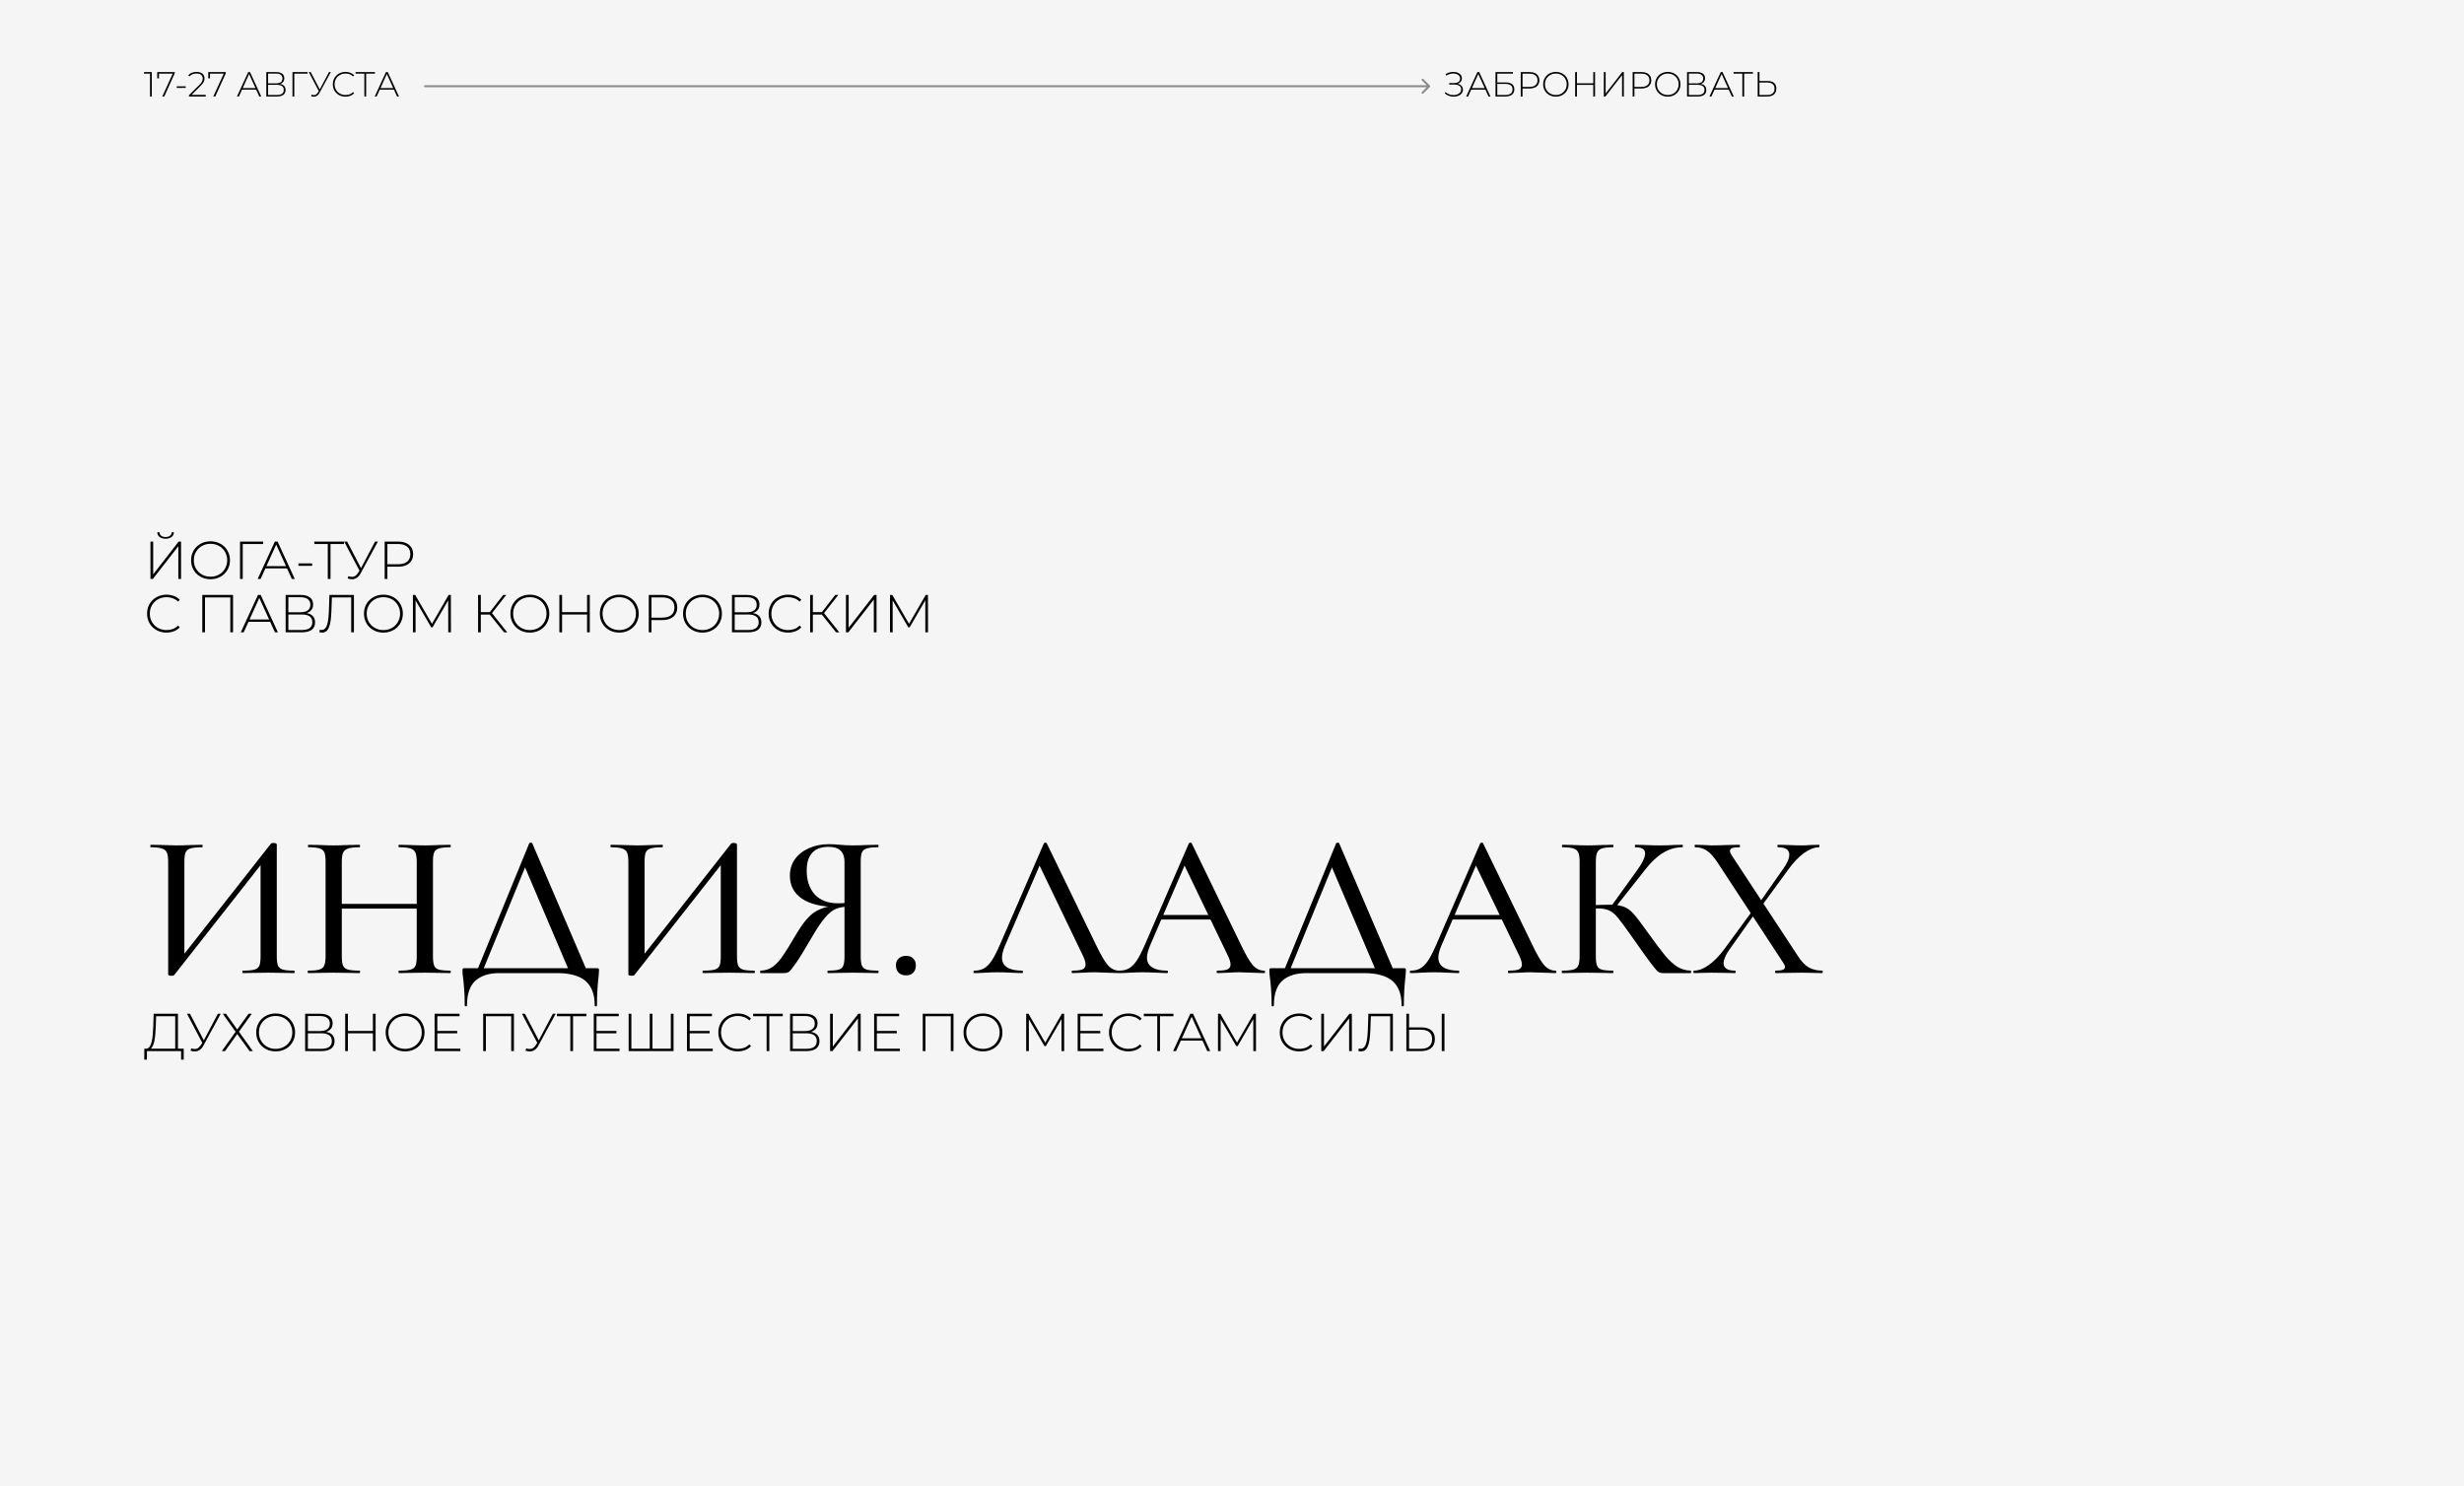
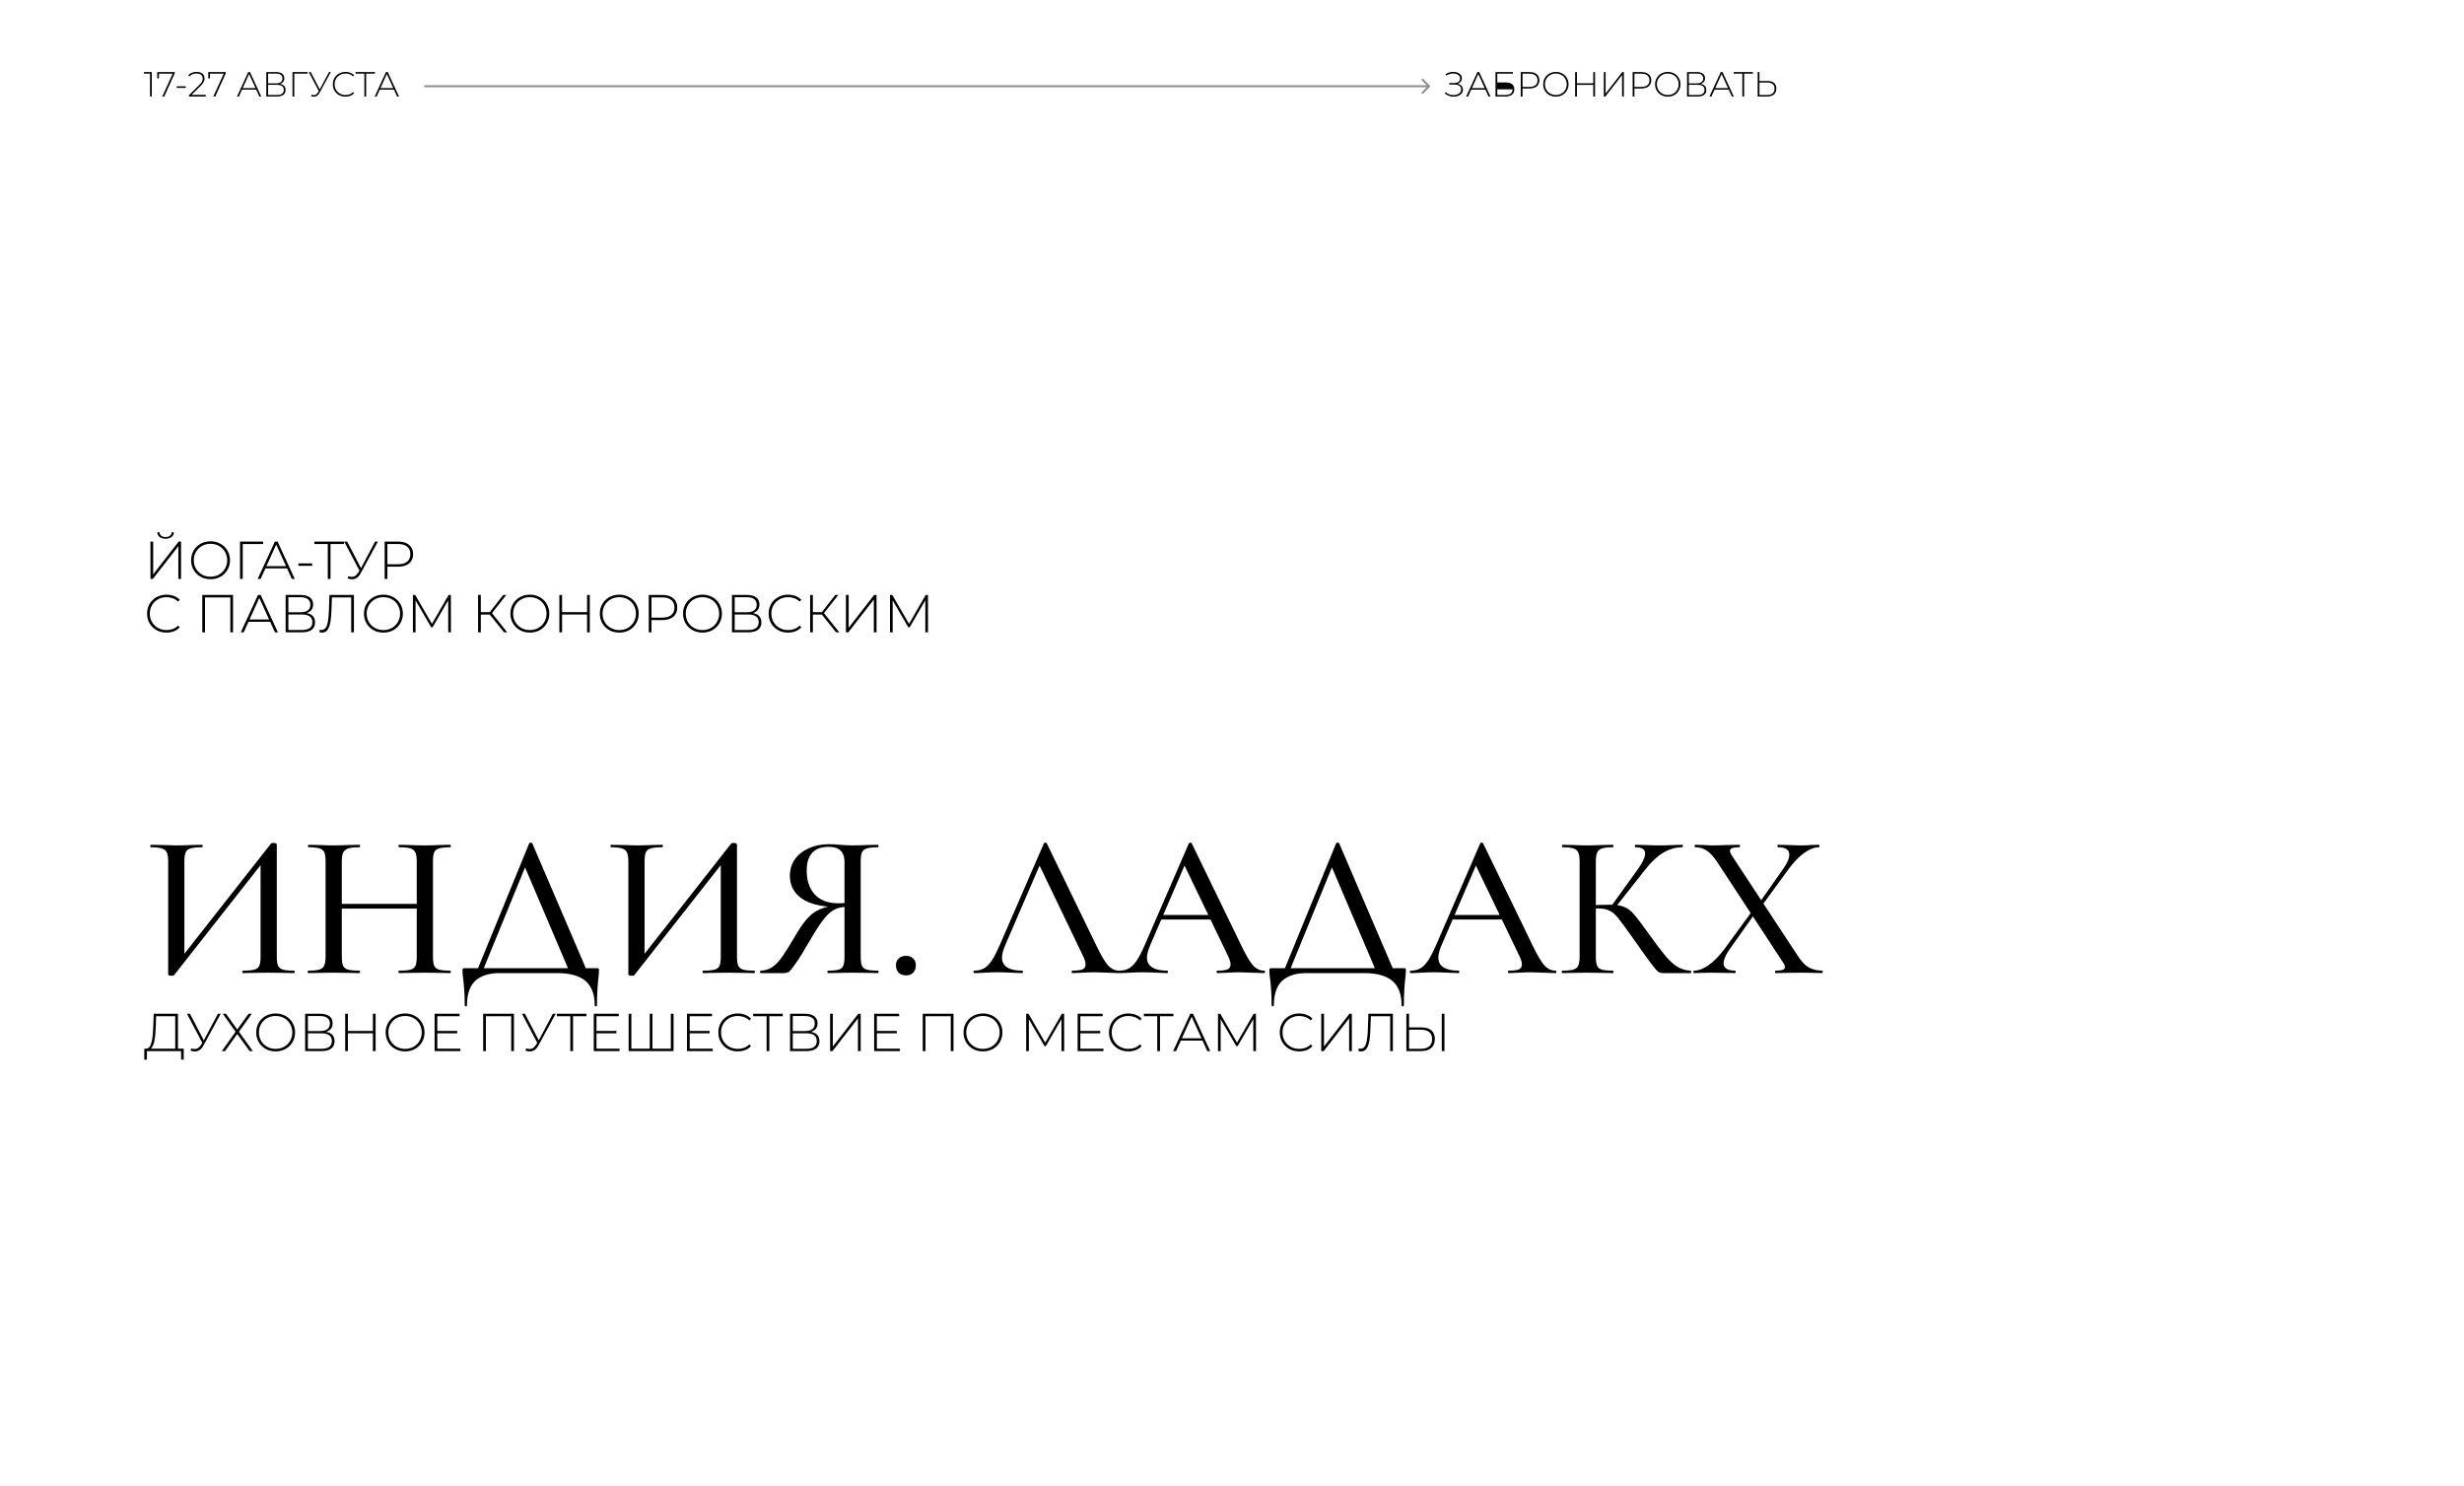
<svg xmlns="http://www.w3.org/2000/svg" width="1200" height="724" viewBox="0 0 1200 724" fill="none">
-   <rect width="1200" height="724" fill="#F5F5F5" />
  <path d="M131.9 411C132.1 410.733 132.533 410.6 133.2 410.6C133.6 410.6 133.967 410.667 134.3 410.8C134.633 410.933 134.8 411.1 134.8 411.3V465.9C134.8 467.9 135 469.4 135.4 470.4C135.867 471.333 136.667 471.967 137.8 472.3C138.933 472.633 140.733 472.8 143.2 472.8C143.4 472.8 143.5 473 143.5 473.4C143.5 473.8 143.4 474 143.2 474C141.067 474 139.367 473.967 138.1 473.9L130.9 473.8L123 473.9C121.867 473.967 120.3 474 118.3 474C118.1 474 118 473.8 118 473.4C118 473 118.1 472.8 118.3 472.8C120.9 472.8 122.767 472.633 123.9 472.3C125.1 471.967 125.9 471.333 126.3 470.4C126.7 469.467 126.9 467.967 126.9 465.9V418.5H129.2L84.8 475C84.6 475.2 84.167 475.3 83.5 475.3C82.433 475.3 81.9 475.067 81.9 474.6V419.6C81.9 417.6 81.667 416.133 81.2 415.2C80.8 414.267 80 413.633 78.8 413.3C77.667 412.9 75.867 412.7 73.4 412.7C73.267 412.7 73.2 412.5 73.2 412.1C73.2 411.7 73.267 411.5 73.4 411.5L78.7 411.6C81.767 411.733 84.133 411.8 85.8 411.8C87.933 411.8 90.533 411.733 93.6 411.6L98.4 411.5C98.6 411.5 98.7 411.7 98.7 412.1C98.7 412.5 98.6 412.7 98.4 412.7C95.8 412.7 93.9 412.9 92.7 413.3C91.567 413.633 90.8 414.267 90.4 415.2C90 416.133 89.8 417.6 89.8 419.6V467.5H87.5L131.9 411ZM202.958 419.8C202.958 417.8 202.758 416.333 202.358 415.4C201.958 414.4 201.158 413.7 199.958 413.3C198.758 412.9 196.891 412.7 194.358 412.7C194.158 412.7 194.058 412.5 194.058 412.1C194.058 411.7 194.158 411.5 194.358 411.5L199.058 411.6C202.124 411.733 204.758 411.8 206.958 411.8C208.824 411.8 211.224 411.733 214.158 411.6L219.258 411.5C219.458 411.5 219.558 411.7 219.558 412.1C219.558 412.5 219.458 412.7 219.258 412.7C216.791 412.7 214.958 412.9 213.758 413.3C212.624 413.633 211.858 414.267 211.458 415.2C211.058 416.133 210.858 417.6 210.858 419.6V465.9C210.858 467.9 211.058 469.4 211.458 470.4C211.858 471.333 212.624 471.967 213.758 472.3C214.958 472.633 216.791 472.8 219.258 472.8C219.458 472.8 219.558 473 219.558 473.4C219.558 473.8 219.458 474 219.258 474C217.124 474 215.424 473.967 214.158 473.9L206.958 473.8L199.058 473.9C197.924 473.967 196.358 474 194.358 474C194.158 474 194.058 473.8 194.058 473.4C194.058 473 194.158 472.8 194.358 472.8C196.958 472.8 198.824 472.633 199.958 472.3C201.158 471.967 201.958 471.333 202.358 470.4C202.758 469.467 202.958 467.967 202.958 465.9V419.8ZM162.258 440.3H206.458V442.6H162.258V440.3ZM158.558 419.6C158.558 417.6 158.358 416.133 157.958 415.2C157.558 414.267 156.791 413.633 155.658 413.3C154.524 412.9 152.724 412.7 150.258 412.7C150.058 412.7 149.958 412.5 149.958 412.1C149.958 411.7 150.058 411.5 150.258 411.5L155.358 411.6C158.158 411.733 160.491 411.8 162.358 411.8C164.424 411.8 166.991 411.733 170.058 411.6L175.158 411.5C175.291 411.5 175.358 411.7 175.358 412.1C175.358 412.5 175.291 412.7 175.158 412.7C172.624 412.7 170.758 412.9 169.558 413.3C168.358 413.7 167.524 414.4 167.058 415.4C166.658 416.333 166.458 417.8 166.458 419.8V465.9C166.458 467.9 166.658 469.4 167.058 470.4C167.524 471.333 168.324 471.967 169.458 472.3C170.658 472.633 172.558 472.8 175.158 472.8C175.291 472.8 175.358 473 175.358 473.4C175.358 473.8 175.291 474 175.158 474C172.958 474 171.258 473.967 170.058 473.9L162.358 473.8L155.258 473.9C153.991 473.967 152.258 474 150.058 474C149.924 474 149.858 473.8 149.858 473.4C149.858 473 149.924 472.8 150.058 472.8C152.524 472.8 154.324 472.633 155.458 472.3C156.658 471.967 157.458 471.333 157.858 470.4C158.324 469.4 158.558 467.9 158.558 465.9V419.6ZM257.732 410.8C257.799 410.6 258.032 410.5 258.432 410.5C258.899 410.433 259.165 410.533 259.232 410.8L286.332 474H277.632L254.932 420.7L258.532 415.6L234.632 474H231.832L257.732 410.8ZM226.332 489.7C226.332 486.433 226.232 483.733 226.032 481.6C225.899 479.533 225.732 477.8 225.532 476.4C225.332 475.133 225.232 473.9 225.232 472.7C225.232 472.167 225.299 471.867 225.432 471.8C225.565 471.667 225.865 471.6 226.332 471.6H290.532C291.132 471.6 291.465 471.667 291.532 471.8C291.665 471.867 291.732 472.167 291.732 472.7C291.732 473.1 291.665 474.033 291.532 475.5C290.999 479.967 290.732 484.7 290.732 489.7C290.732 490.033 290.532 490.2 290.132 490.2C289.799 490.2 289.632 490.033 289.632 489.7C289.632 484.367 288.132 480.4 285.132 477.8C282.132 475.267 277.499 474 271.232 474H243.232C238.232 474 234.332 475.233 231.532 477.7C228.799 480.233 227.432 484.233 227.432 489.7C227.432 490.033 227.232 490.2 226.832 490.2C226.499 490.2 226.332 490.033 226.332 489.7ZM356.021 411C356.221 410.733 356.654 410.6 357.321 410.6C357.721 410.6 358.088 410.667 358.421 410.8C358.754 410.933 358.921 411.1 358.921 411.3V465.9C358.921 467.9 359.121 469.4 359.521 470.4C359.988 471.333 360.788 471.967 361.921 472.3C363.054 472.633 364.854 472.8 367.321 472.8C367.521 472.8 367.621 473 367.621 473.4C367.621 473.8 367.521 474 367.321 474C365.188 474 363.488 473.967 362.221 473.9L355.021 473.8L347.121 473.9C345.988 473.967 344.421 474 342.421 474C342.221 474 342.121 473.8 342.121 473.4C342.121 473 342.221 472.8 342.421 472.8C345.021 472.8 346.888 472.633 348.021 472.3C349.221 471.967 350.021 471.333 350.421 470.4C350.821 469.467 351.021 467.967 351.021 465.9V418.5H353.321L308.921 475C308.721 475.2 308.288 475.3 307.621 475.3C306.554 475.3 306.021 475.067 306.021 474.6V419.6C306.021 417.6 305.788 416.133 305.321 415.2C304.921 414.267 304.121 413.633 302.921 413.3C301.788 412.9 299.988 412.7 297.521 412.7C297.388 412.7 297.321 412.5 297.321 412.1C297.321 411.7 297.388 411.5 297.521 411.5L302.821 411.6C305.888 411.733 308.254 411.8 309.921 411.8C312.054 411.8 314.654 411.733 317.721 411.6L322.521 411.5C322.721 411.5 322.821 411.7 322.821 412.1C322.821 412.5 322.721 412.7 322.521 412.7C319.921 412.7 318.021 412.9 316.821 413.3C315.688 413.633 314.921 414.267 314.521 415.2C314.121 416.133 313.921 417.6 313.921 419.6V467.5H311.621L356.021 411ZM427.679 472.8C427.812 472.8 427.879 473 427.879 473.4C427.879 473.8 427.812 474 427.679 474C425.479 474 423.746 473.967 422.479 473.9L415.279 473.8L408.279 473.9C407.079 473.967 405.379 474 403.179 474C403.046 474 402.979 473.8 402.979 473.4C402.979 473 403.046 472.8 403.179 472.8C405.646 472.8 407.412 472.633 408.479 472.3C409.612 471.967 410.346 471.333 410.679 470.4C411.079 469.467 411.279 467.967 411.279 465.9V441.1L413.779 441.6C411.179 441.6 408.979 441.967 407.179 442.7C405.446 443.367 403.646 444.8 401.779 447C399.912 449.2 397.646 452.6 394.979 457.2C391.712 462.867 389.246 466.867 387.579 469.2C385.979 471.533 384.846 472.933 384.179 473.4C383.512 473.8 382.679 474 381.679 474H370.479C370.279 474 370.179 473.8 370.179 473.4C370.179 473 370.279 472.8 370.479 472.8C372.746 472.733 374.712 472.1 376.379 470.9C378.112 469.633 379.712 467.9 381.179 465.7C382.712 463.5 384.879 460 387.679 455.2C390.679 450.067 393.546 446.533 396.279 444.6C399.079 442.667 402.546 441.5 406.679 441.1L407.379 441.8C400.046 441.733 394.412 440.367 390.479 437.7C386.612 434.967 384.679 431.267 384.679 426.6C384.679 423.6 385.479 420.933 387.079 418.6C388.746 416.267 391.012 414.467 393.879 413.2C396.812 411.867 400.112 411.2 403.779 411.2C405.246 411.2 406.979 411.3 408.979 411.5C409.779 411.567 410.712 411.633 411.779 411.7C412.846 411.767 414.012 411.8 415.279 411.8C417.146 411.8 419.546 411.733 422.479 411.6L427.679 411.5C427.812 411.5 427.879 411.7 427.879 412.1C427.879 412.5 427.812 412.7 427.679 412.7C425.146 412.7 423.279 412.9 422.079 413.3C420.946 413.633 420.179 414.267 419.779 415.2C419.379 416.133 419.179 417.6 419.179 419.6V465.9C419.179 467.967 419.379 469.467 419.779 470.4C420.179 471.333 420.946 471.967 422.079 472.3C423.279 472.633 425.146 472.8 427.679 472.8ZM392.879 424.1C392.879 428.9 394.179 432.767 396.779 435.7C399.446 438.567 403.279 440 408.279 440C410.679 440 412.579 439.8 413.979 439.4L411.279 440.3V419.8C411.279 414.933 408.712 412.5 403.579 412.5C396.446 412.5 392.879 416.367 392.879 424.1ZM441.233 475.1C439.766 475.1 438.566 474.667 437.633 473.8C436.766 472.867 436.333 471.667 436.333 470.2C436.333 468.8 436.766 467.7 437.633 466.9C438.566 466.033 439.766 465.6 441.233 465.6C442.766 465.6 443.933 466.033 444.733 466.9C445.599 467.7 446.033 468.8 446.033 470.2C446.033 471.733 445.599 472.933 444.733 473.8C443.933 474.667 442.766 475.1 441.233 475.1ZM474.49 474C474.223 474 474.09 473.8 474.09 473.4C474.09 473 474.223 472.8 474.49 472.8C476.357 472.8 477.923 472.433 479.19 471.7C480.523 470.967 481.79 469.7 482.99 467.9C484.19 466.1 485.557 463.433 487.09 459.9L508.39 410.8C508.457 410.6 508.69 410.5 509.09 410.5C509.49 410.433 509.723 410.533 509.79 410.8L533.79 460.3C536.123 465.167 538.057 468.467 539.59 470.2C541.19 471.933 542.99 472.8 544.99 472.8C545.323 472.8 545.49 473 545.49 473.4C545.49 473.8 545.323 474 544.99 474C543.723 474 541.757 473.933 539.09 473.8C536.29 473.667 534.29 473.6 533.09 473.6C531.557 473.6 529.657 473.667 527.39 473.8C525.123 473.933 523.423 474 522.29 474C522.023 474 521.89 473.8 521.89 473.4C521.89 473 522.023 472.8 522.29 472.8C524.557 472.8 526.19 472.6 527.19 472.2C528.19 471.733 528.69 470.933 528.69 469.8C528.69 468.667 528.19 467.1 527.19 465.1L505.69 420.4L508.89 415.6L489.39 460.8C488.457 463.067 487.99 464.933 487.99 466.4C487.99 468.533 488.823 470.133 490.49 471.2C492.157 472.267 494.557 472.8 497.69 472.8C498.023 472.8 498.19 473 498.19 473.4C498.19 473.8 498.023 474 497.69 474C496.49 474 494.757 473.933 492.49 473.8C489.957 473.667 487.757 473.6 485.89 473.6C484.157 473.6 482.09 473.667 479.69 473.8C477.557 473.933 475.823 474 474.49 474ZM565.095 445.7H592.295L592.995 447.9H563.895L565.095 445.7ZM615.595 472.8C615.929 472.8 616.095 473 616.095 473.4C616.095 473.8 615.929 474 615.595 474C614.329 474 612.362 473.933 609.695 473.8C606.895 473.667 604.895 473.6 603.695 473.6C602.162 473.6 600.262 473.667 597.995 473.8C595.729 473.933 594.029 474 592.895 474C592.629 474 592.495 473.8 592.495 473.4C592.495 473 592.629 472.8 592.895 472.8C595.162 472.8 596.795 472.6 597.795 472.2C598.795 471.733 599.295 470.933 599.295 469.8C599.295 468.667 598.795 467.1 597.795 465.1L576.295 420.4L579.495 415.6L559.995 460.8C559.062 463.067 558.595 464.933 558.595 466.4C558.595 468.533 559.429 470.133 561.095 471.2C562.762 472.267 565.162 472.8 568.295 472.8C568.629 472.8 568.795 473 568.795 473.4C568.795 473.8 568.629 474 568.295 474C567.095 474 565.362 473.933 563.095 473.8C560.562 473.667 558.362 473.6 556.495 473.6C554.762 473.6 552.695 473.667 550.295 473.8C548.162 473.933 546.429 474 545.095 474C544.829 474 544.695 473.8 544.695 473.4C544.695 473 544.829 472.8 545.095 472.8C546.962 472.8 548.529 472.433 549.795 471.7C551.129 470.967 552.395 469.7 553.595 467.9C554.795 466.1 556.162 463.433 557.695 459.9L578.995 410.8C579.062 410.6 579.295 410.5 579.695 410.5C580.095 410.433 580.329 410.533 580.395 410.8L604.395 460.3C606.729 465.167 608.662 468.467 610.195 470.2C611.795 471.933 613.595 472.8 615.595 472.8ZM650.701 410.8C650.767 410.6 651.001 410.5 651.401 410.5C651.867 410.433 652.134 410.533 652.201 410.8L679.301 474H670.601L647.901 420.7L651.501 415.6L627.601 474H624.801L650.701 410.8ZM619.301 489.7C619.301 486.433 619.201 483.733 619.001 481.6C618.867 479.533 618.701 477.8 618.501 476.4C618.301 475.133 618.201 473.9 618.201 472.7C618.201 472.167 618.267 471.867 618.401 471.8C618.534 471.667 618.834 471.6 619.301 471.6H683.501C684.101 471.6 684.434 471.667 684.501 471.8C684.634 471.867 684.701 472.167 684.701 472.7C684.701 473.1 684.634 474.033 684.501 475.5C683.967 479.967 683.701 484.7 683.701 489.7C683.701 490.033 683.501 490.2 683.101 490.2C682.767 490.2 682.601 490.033 682.601 489.7C682.601 484.367 681.101 480.4 678.101 477.8C675.101 475.267 670.467 474 664.201 474H636.201C631.201 474 627.301 475.233 624.501 477.7C621.767 480.233 620.401 484.233 620.401 489.7C620.401 490.033 620.201 490.2 619.801 490.2C619.467 490.2 619.301 490.033 619.301 489.7ZM706.99 445.7H734.19L734.89 447.9H705.79L706.99 445.7ZM757.49 472.8C757.823 472.8 757.99 473 757.99 473.4C757.99 473.8 757.823 474 757.49 474C756.223 474 754.257 473.933 751.59 473.8C748.79 473.667 746.79 473.6 745.59 473.6C744.057 473.6 742.157 473.667 739.89 473.8C737.623 473.933 735.923 474 734.79 474C734.523 474 734.39 473.8 734.39 473.4C734.39 473 734.523 472.8 734.79 472.8C737.057 472.8 738.69 472.6 739.69 472.2C740.69 471.733 741.19 470.933 741.19 469.8C741.19 468.667 740.69 467.1 739.69 465.1L718.19 420.4L721.39 415.6L701.89 460.8C700.957 463.067 700.49 464.933 700.49 466.4C700.49 468.533 701.323 470.133 702.99 471.2C704.657 472.267 707.057 472.8 710.19 472.8C710.523 472.8 710.69 473 710.69 473.4C710.69 473.8 710.523 474 710.19 474C708.99 474 707.257 473.933 704.99 473.8C702.457 473.667 700.257 473.6 698.39 473.6C696.657 473.6 694.59 473.667 692.19 473.8C690.057 473.933 688.323 474 686.99 474C686.723 474 686.59 473.8 686.59 473.4C686.59 473 686.723 472.8 686.99 472.8C688.857 472.8 690.423 472.433 691.69 471.7C693.023 470.967 694.29 469.7 695.49 467.9C696.69 466.1 698.057 463.433 699.59 459.9L720.89 410.8C720.957 410.6 721.19 410.5 721.59 410.5C721.99 410.433 722.223 410.533 722.29 410.8L746.29 460.3C748.623 465.167 750.557 468.467 752.09 470.2C753.69 471.933 755.49 472.8 757.49 472.8ZM809.895 474C808.962 474 808.162 473.767 807.495 473.3C806.829 472.767 805.662 471.4 803.995 469.2C802.329 467 799.462 463 795.395 457.2L794.195 455.5C791.329 451.433 789.229 448.6 787.895 447C786.562 445.333 785.162 444.167 783.695 443.5C782.295 442.833 780.429 442.5 778.095 442.5C777.295 442.5 776.529 442.533 775.795 442.6C775.062 442.667 774.395 442.733 773.795 442.8L773.695 441C778.095 440.8 781.495 440.7 783.895 440.7C787.029 440.7 789.429 441.067 791.095 441.8C792.762 442.467 794.329 443.667 795.795 445.4C797.262 447.067 799.729 450.333 803.195 455.2C806.462 459.733 809.029 463.133 810.895 465.4C812.762 467.667 814.695 469.467 816.695 470.8C818.695 472.067 820.929 472.733 823.395 472.8C823.529 472.8 823.595 473 823.595 473.4C823.595 473.8 823.529 474 823.395 474H809.895ZM760.795 474C760.662 474 760.595 473.8 760.595 473.4C760.595 473 760.662 472.8 760.795 472.8C763.262 472.8 765.062 472.633 766.195 472.3C767.395 471.967 768.195 471.333 768.595 470.4C769.062 469.4 769.295 467.9 769.295 465.9V419.6C769.295 417.6 769.062 416.133 768.595 415.2C768.195 414.267 767.429 413.633 766.295 413.3C765.162 412.9 763.362 412.7 760.895 412.7C760.762 412.7 760.695 412.5 760.695 412.1C760.695 411.7 760.762 411.5 760.895 411.5L765.995 411.6C768.795 411.733 771.095 411.8 772.895 411.8C774.895 411.8 777.429 411.733 780.495 411.6L785.495 411.5C785.695 411.5 785.795 411.7 785.795 412.1C785.795 412.5 785.695 412.7 785.495 412.7C783.095 412.7 781.295 412.9 780.095 413.3C778.962 413.7 778.195 414.4 777.795 415.4C777.395 416.333 777.195 417.8 777.195 419.8V465.9C777.195 467.967 777.395 469.467 777.795 470.4C778.195 471.333 778.962 471.967 780.095 472.3C781.229 472.633 783.029 472.8 785.495 472.8C785.695 472.8 785.795 473 785.795 473.4C785.795 473.8 785.695 474 785.495 474C783.362 474 781.662 473.967 780.395 473.9L772.895 473.8L765.895 473.9C764.695 473.967 762.995 474 760.795 474ZM784.695 441.4L796.795 424.6C799.729 420.667 801.195 417.7 801.195 415.7C801.195 413.7 799.595 412.7 796.395 412.7C796.262 412.7 796.195 412.5 796.195 412.1C796.195 411.7 796.262 411.5 796.395 411.5L800.795 411.6C803.462 411.733 805.895 411.8 808.095 411.8C810.429 411.8 812.862 411.733 815.395 411.6L819.295 411.5C819.495 411.5 819.595 411.7 819.595 412.1C819.595 412.5 819.495 412.7 819.295 412.7C815.962 412.7 812.795 413.633 809.795 415.5C806.862 417.3 803.929 420.1 800.995 423.9L786.495 442.3L784.695 441.4ZM864.711 474C864.578 474 864.511 473.8 864.511 473.4C864.511 473 864.578 472.8 864.711 472.8C866.311 472.8 867.478 472.667 868.211 472.4C868.944 472.133 869.311 471.667 869.311 471C869.311 470.467 869.011 469.767 868.411 468.9L836.511 420.2C834.711 417.467 832.978 415.533 831.311 414.4C829.644 413.267 827.711 412.7 825.511 412.7C825.378 412.7 825.311 412.5 825.311 412.1C825.311 411.7 825.378 411.5 825.511 411.5L829.511 411.6C831.244 411.733 832.544 411.8 833.411 411.8C835.678 411.8 838.478 411.733 841.811 411.6L847.111 411.5C847.311 411.5 847.411 411.7 847.411 412.1C847.411 412.5 847.311 412.7 847.111 412.7C845.511 412.7 844.344 412.833 843.611 413.1C842.878 413.367 842.511 413.833 842.511 414.5C842.511 415.033 842.811 415.767 843.411 416.7L875.611 465.7C877.278 468.3 879.011 470.133 880.811 471.2C882.678 472.267 884.911 472.8 887.511 472.8C887.644 472.8 887.711 473 887.711 473.4C887.711 473.8 887.644 474 887.511 474C885.711 474 884.278 473.967 883.211 473.9L877.611 473.8L869.811 473.9C868.544 473.967 866.844 474 864.711 474ZM825.011 474C824.811 474 824.711 473.8 824.711 473.4C824.711 473 824.811 472.8 825.011 472.8C827.211 472.8 829.544 471.933 832.011 470.2C834.544 468.467 837.111 465.867 839.711 462.4L853.911 443L855.311 444.1L842.211 462.6C840.344 465.267 839.411 467.467 839.411 469.2C839.411 471.6 841.278 472.8 845.011 472.8C845.211 472.8 845.311 473 845.311 473.4C845.311 473.8 845.211 474 845.011 474C842.944 474 841.378 473.967 840.311 473.9L833.311 473.8L828.911 473.9C828.111 473.967 826.811 474 825.011 474ZM855.611 441.5L868.311 423.4C870.378 420.533 871.411 418.167 871.411 416.3C871.411 413.9 869.578 412.7 865.911 412.7C865.711 412.7 865.611 412.5 865.611 412.1C865.611 411.7 865.711 411.5 865.911 411.5L870.511 411.6C873.178 411.733 875.544 411.8 877.611 411.8C878.811 411.8 880.278 411.733 882.011 411.6L885.811 411.5C886.011 411.5 886.111 411.7 886.111 412.1C886.111 412.5 886.011 412.7 885.811 412.7C883.678 412.7 881.278 413.633 878.611 415.5C876.011 417.367 873.411 420.1 870.811 423.7L857.011 442.6L855.611 441.5Z" fill="black" />
  <path d="M81.076 308.13C79.724 308.13 78.467 307.905 77.306 307.454C76.162 306.986 75.165 306.336 74.316 305.504C73.467 304.672 72.808 303.701 72.34 302.592C71.872 301.465 71.638 300.235 71.638 298.9C71.638 297.565 71.872 296.343 72.34 295.234C72.808 294.107 73.467 293.128 74.316 292.296C75.183 291.464 76.188 290.823 77.332 290.372C78.476 289.904 79.724 289.67 81.076 289.67C82.359 289.67 83.555 289.878 84.664 290.294C85.791 290.71 86.753 291.343 87.55 292.192L86.718 293.05C85.938 292.287 85.071 291.741 84.118 291.412C83.182 291.065 82.185 290.892 81.128 290.892C79.967 290.892 78.883 291.091 77.878 291.49C76.89 291.889 76.023 292.452 75.278 293.18C74.55 293.908 73.978 294.757 73.562 295.728C73.163 296.699 72.964 297.756 72.964 298.9C72.964 300.044 73.163 301.101 73.562 302.072C73.978 303.043 74.55 303.892 75.278 304.62C76.023 305.348 76.89 305.911 77.878 306.31C78.883 306.709 79.967 306.908 81.128 306.908C82.185 306.908 83.182 306.743 84.118 306.414C85.071 306.067 85.938 305.504 86.718 304.724L87.55 305.582C86.753 306.431 85.791 307.073 84.664 307.506C83.555 307.922 82.359 308.13 81.076 308.13ZM98.514 308V289.8H113.49V308H112.164V290.58L112.554 290.996H99.45L99.84 290.58V308H98.514ZM117.264 308L125.636 289.8H126.962L135.334 308H133.904L126 290.632H126.572L118.694 308H117.264ZM120.332 302.878L120.774 301.76H131.668L132.11 302.878H120.332ZM139.114 308V289.8H146.446C148.318 289.8 149.791 290.19 150.866 290.97C151.958 291.75 152.504 292.903 152.504 294.428C152.504 295.936 151.975 297.071 150.918 297.834C149.878 298.597 148.517 298.978 146.836 298.978L147.278 298.458C149.306 298.458 150.84 298.857 151.88 299.654C152.92 300.451 153.44 301.621 153.44 303.164C153.44 304.707 152.903 305.903 151.828 306.752C150.753 307.584 149.124 308 146.94 308H139.114ZM140.44 306.882H146.966C148.647 306.882 149.921 306.579 150.788 305.972C151.672 305.348 152.114 304.386 152.114 303.086C152.114 301.769 151.672 300.815 150.788 300.226C149.921 299.619 148.647 299.316 146.966 299.316H140.44V306.882ZM140.44 298.224H146.42C147.928 298.224 149.089 297.921 149.904 297.314C150.736 296.69 151.152 295.78 151.152 294.584C151.152 293.371 150.736 292.461 149.904 291.854C149.089 291.23 147.928 290.918 146.42 290.918H140.44V298.224ZM156.872 308.13C156.664 308.13 156.456 308.113 156.248 308.078C156.057 308.061 155.832 308.026 155.572 307.974L155.728 306.752C156.023 306.821 156.309 306.856 156.586 306.856C157.383 306.856 158.025 306.544 158.51 305.92C159.013 305.296 159.394 304.317 159.654 302.982C159.914 301.63 160.087 299.871 160.174 297.704L160.434 289.8H172.368V308H171.042V290.58L171.432 290.996H161.266L161.656 290.58L161.396 297.678C161.327 299.515 161.197 301.093 161.006 302.41C160.815 303.71 160.538 304.785 160.174 305.634C159.827 306.483 159.377 307.116 158.822 307.532C158.285 307.931 157.635 308.13 156.872 308.13ZM186.726 308.13C185.374 308.13 184.118 307.905 182.956 307.454C181.812 306.986 180.807 306.336 179.94 305.504C179.091 304.655 178.432 303.675 177.964 302.566C177.496 301.439 177.262 300.217 177.262 298.9C177.262 297.583 177.496 296.369 177.964 295.26C178.432 294.133 179.091 293.154 179.94 292.322C180.807 291.473 181.812 290.823 182.956 290.372C184.118 289.904 185.374 289.67 186.726 289.67C188.078 289.67 189.326 289.904 190.47 290.372C191.632 290.823 192.637 291.464 193.486 292.296C194.336 293.128 194.994 294.107 195.462 295.234C195.948 296.343 196.19 297.565 196.19 298.9C196.19 300.235 195.948 301.465 195.462 302.592C194.994 303.701 194.336 304.672 193.486 305.504C192.637 306.336 191.632 306.986 190.47 307.454C189.326 307.905 188.078 308.13 186.726 308.13ZM186.726 306.908C187.888 306.908 188.962 306.709 189.95 306.31C190.938 305.911 191.796 305.348 192.524 304.62C193.252 303.892 193.816 303.043 194.214 302.072C194.63 301.101 194.838 300.044 194.838 298.9C194.838 297.739 194.63 296.681 194.214 295.728C193.816 294.757 193.252 293.908 192.524 293.18C191.796 292.452 190.938 291.889 189.95 291.49C188.962 291.091 187.888 290.892 186.726 290.892C185.565 290.892 184.49 291.091 183.502 291.49C182.514 291.889 181.648 292.452 180.902 293.18C180.174 293.908 179.602 294.757 179.186 295.728C178.788 296.681 178.588 297.739 178.588 298.9C178.588 300.044 178.788 301.101 179.186 302.072C179.602 303.043 180.174 303.892 180.902 304.62C181.648 305.348 182.514 305.911 183.502 306.31C184.49 306.709 185.565 306.908 186.726 306.908ZM201.092 308V289.8H202.21L210.66 304.386H210.062L218.486 289.8H219.578L219.604 308H218.304L218.278 291.802H218.642L210.66 305.582H210.01L202.002 291.802H202.392V308H201.092ZM245.467 308L238.109 298.848L239.227 298.198L247.027 308H245.467ZM232.831 308V289.8H234.157V308H232.831ZM233.715 299.368V298.172H239.253V299.368H233.715ZM239.305 299.03L238.083 298.77L245.077 289.8H246.559L239.305 299.03ZM258.049 308.13C256.697 308.13 255.44 307.905 254.279 307.454C253.135 306.986 252.129 306.336 251.263 305.504C250.413 304.655 249.755 303.675 249.287 302.566C248.819 301.439 248.585 300.217 248.585 298.9C248.585 297.583 248.819 296.369 249.287 295.26C249.755 294.133 250.413 293.154 251.263 292.322C252.129 291.473 253.135 290.823 254.279 290.372C255.44 289.904 256.697 289.67 258.049 289.67C259.401 289.67 260.649 289.904 261.793 290.372C262.954 290.823 263.959 291.464 264.809 292.296C265.658 293.128 266.317 294.107 266.785 295.234C267.27 296.343 267.513 297.565 267.513 298.9C267.513 300.235 267.27 301.465 266.785 302.592C266.317 303.701 265.658 304.672 264.809 305.504C263.959 306.336 262.954 306.986 261.793 307.454C260.649 307.905 259.401 308.13 258.049 308.13ZM258.049 306.908C259.21 306.908 260.285 306.709 261.273 306.31C262.261 305.911 263.119 305.348 263.847 304.62C264.575 303.892 265.138 303.043 265.537 302.072C265.953 301.101 266.161 300.044 266.161 298.9C266.161 297.739 265.953 296.681 265.537 295.728C265.138 294.757 264.575 293.908 263.847 293.18C263.119 292.452 262.261 291.889 261.273 291.49C260.285 291.091 259.21 290.892 258.049 290.892C256.887 290.892 255.813 291.091 254.825 291.49C253.837 291.889 252.97 292.452 252.225 293.18C251.497 293.908 250.925 294.757 250.509 295.728C250.11 296.681 249.911 297.739 249.911 298.9C249.911 300.044 250.11 301.101 250.509 302.072C250.925 303.043 251.497 303.892 252.225 304.62C252.97 305.348 253.837 305.911 254.825 306.31C255.813 306.709 256.887 306.908 258.049 306.908ZM285.909 289.8H287.235V308H285.909V289.8ZM273.741 308H272.415V289.8H273.741V308ZM286.065 299.342H273.585V298.172H286.065V299.342ZM301.594 308.13C300.242 308.13 298.985 307.905 297.824 307.454C296.68 306.986 295.674 306.336 294.808 305.504C293.958 304.655 293.3 303.675 292.832 302.566C292.364 301.439 292.13 300.217 292.13 298.9C292.13 297.583 292.364 296.369 292.832 295.26C293.3 294.133 293.958 293.154 294.808 292.322C295.674 291.473 296.68 290.823 297.824 290.372C298.985 289.904 300.242 289.67 301.594 289.67C302.946 289.67 304.194 289.904 305.338 290.372C306.499 290.823 307.504 291.464 308.354 292.296C309.203 293.128 309.862 294.107 310.33 295.234C310.815 296.343 311.058 297.565 311.058 298.9C311.058 300.235 310.815 301.465 310.33 302.592C309.862 303.701 309.203 304.672 308.354 305.504C307.504 306.336 306.499 306.986 305.338 307.454C304.194 307.905 302.946 308.13 301.594 308.13ZM301.594 306.908C302.755 306.908 303.83 306.709 304.818 306.31C305.806 305.911 306.664 305.348 307.392 304.62C308.12 303.892 308.683 303.043 309.082 302.072C309.498 301.101 309.706 300.044 309.706 298.9C309.706 297.739 309.498 296.681 309.082 295.728C308.683 294.757 308.12 293.908 307.392 293.18C306.664 292.452 305.806 291.889 304.818 291.49C303.83 291.091 302.755 290.892 301.594 290.892C300.432 290.892 299.358 291.091 298.37 291.49C297.382 291.889 296.515 292.452 295.77 293.18C295.042 293.908 294.47 294.757 294.054 295.728C293.655 296.681 293.456 297.739 293.456 298.9C293.456 300.044 293.655 301.101 294.054 302.072C294.47 303.043 295.042 303.892 295.77 304.62C296.515 305.348 297.382 305.911 298.37 306.31C299.358 306.709 300.432 306.908 301.594 306.908ZM315.96 308V289.8H322.486C324.011 289.8 325.32 290.043 326.412 290.528C327.504 291.013 328.344 291.715 328.934 292.634C329.523 293.535 329.818 294.636 329.818 295.936C329.818 297.201 329.523 298.293 328.934 299.212C328.344 300.131 327.504 300.833 326.412 301.318C325.32 301.803 324.011 302.046 322.486 302.046H316.688L317.286 301.422V308H315.96ZM317.286 301.5L316.688 300.85H322.486C324.444 300.85 325.926 300.425 326.932 299.576C327.954 298.709 328.466 297.496 328.466 295.936C328.466 294.359 327.954 293.145 326.932 292.296C325.926 291.429 324.444 290.996 322.486 290.996H316.688L317.286 290.346V301.5ZM342.117 308.13C340.765 308.13 339.508 307.905 338.347 307.454C337.203 306.986 336.198 306.336 335.331 305.504C334.482 304.655 333.823 303.675 333.355 302.566C332.887 301.439 332.653 300.217 332.653 298.9C332.653 297.583 332.887 296.369 333.355 295.26C333.823 294.133 334.482 293.154 335.331 292.322C336.198 291.473 337.203 290.823 338.347 290.372C339.508 289.904 340.765 289.67 342.117 289.67C343.469 289.67 344.717 289.904 345.861 290.372C347.022 290.823 348.028 291.464 348.877 292.296C349.726 293.128 350.385 294.107 350.853 295.234C351.338 296.343 351.581 297.565 351.581 298.9C351.581 300.235 351.338 301.465 350.853 302.592C350.385 303.701 349.726 304.672 348.877 305.504C348.028 306.336 347.022 306.986 345.861 307.454C344.717 307.905 343.469 308.13 342.117 308.13ZM342.117 306.908C343.278 306.908 344.353 306.709 345.341 306.31C346.329 305.911 347.187 305.348 347.915 304.62C348.643 303.892 349.206 303.043 349.605 302.072C350.021 301.101 350.229 300.044 350.229 298.9C350.229 297.739 350.021 296.681 349.605 295.728C349.206 294.757 348.643 293.908 347.915 293.18C347.187 292.452 346.329 291.889 345.341 291.49C344.353 291.091 343.278 290.892 342.117 290.892C340.956 290.892 339.881 291.091 338.893 291.49C337.905 291.889 337.038 292.452 336.293 293.18C335.565 293.908 334.993 294.757 334.577 295.728C334.178 296.681 333.979 297.739 333.979 298.9C333.979 300.044 334.178 301.101 334.577 302.072C334.993 303.043 335.565 303.892 336.293 304.62C337.038 305.348 337.905 305.911 338.893 306.31C339.881 306.709 340.956 306.908 342.117 306.908ZM356.483 308V289.8H363.815C365.687 289.8 367.16 290.19 368.235 290.97C369.327 291.75 369.873 292.903 369.873 294.428C369.873 295.936 369.344 297.071 368.287 297.834C367.247 298.597 365.886 298.978 364.205 298.978L364.647 298.458C366.675 298.458 368.209 298.857 369.249 299.654C370.289 300.451 370.809 301.621 370.809 303.164C370.809 304.707 370.272 305.903 369.197 306.752C368.122 307.584 366.493 308 364.309 308H356.483ZM357.809 306.882H364.335C366.016 306.882 367.29 306.579 368.157 305.972C369.041 305.348 369.483 304.386 369.483 303.086C369.483 301.769 369.041 300.815 368.157 300.226C367.29 299.619 366.016 299.316 364.335 299.316H357.809V306.882ZM357.809 298.224H363.789C365.297 298.224 366.458 297.921 367.273 297.314C368.105 296.69 368.521 295.78 368.521 294.584C368.521 293.371 368.105 292.461 367.273 291.854C366.458 291.23 365.297 290.918 363.789 290.918H357.809V298.224ZM383.783 308.13C382.431 308.13 381.174 307.905 380.013 307.454C378.869 306.986 377.872 306.336 377.023 305.504C376.174 304.672 375.515 303.701 375.047 302.592C374.579 301.465 374.345 300.235 374.345 298.9C374.345 297.565 374.579 296.343 375.047 295.234C375.515 294.107 376.174 293.128 377.023 292.296C377.89 291.464 378.895 290.823 380.039 290.372C381.183 289.904 382.431 289.67 383.783 289.67C385.066 289.67 386.262 289.878 387.371 290.294C388.498 290.71 389.46 291.343 390.257 292.192L389.425 293.05C388.645 292.287 387.778 291.741 386.825 291.412C385.889 291.065 384.892 290.892 383.835 290.892C382.674 290.892 381.59 291.091 380.585 291.49C379.597 291.889 378.73 292.452 377.985 293.18C377.257 293.908 376.685 294.757 376.269 295.728C375.87 296.699 375.671 297.756 375.671 298.9C375.671 300.044 375.87 301.101 376.269 302.072C376.685 303.043 377.257 303.892 377.985 304.62C378.73 305.348 379.597 305.911 380.585 306.31C381.59 306.709 382.674 306.908 383.835 306.908C384.892 306.908 385.889 306.743 386.825 306.414C387.778 306.067 388.645 305.504 389.425 304.724L390.257 305.582C389.46 306.431 388.498 307.073 387.371 307.506C386.262 307.922 385.066 308.13 383.783 308.13ZM407.18 308L399.822 298.848L400.94 298.198L408.74 308H407.18ZM394.544 308V289.8H395.87V308H394.544ZM395.428 299.368V298.172H400.966V299.368H395.428ZM401.018 299.03L399.796 298.77L406.79 289.8H408.272L401.018 299.03ZM411.987 308V289.8H413.313V305.764L425.715 289.8H426.885V308H425.559V292.062L413.157 308H411.987ZM433.442 308V289.8H434.56L443.01 304.386H442.412L450.836 289.8H451.928L451.954 308H450.654L450.628 291.802H450.992L443.01 305.582H442.36L434.352 291.802H434.742V308H433.442Z" fill="black" />
  <path d="M85.34 511.35V494.996H76.032L75.876 499.884C75.824 501.323 75.737 502.701 75.616 504.018C75.495 505.335 75.313 506.523 75.07 507.58C74.827 508.62 74.489 509.461 74.056 510.102C73.64 510.743 73.111 511.09 72.47 511.142L70.936 510.804C71.664 510.856 72.253 510.605 72.704 510.05C73.172 509.495 73.536 508.707 73.796 507.684C74.073 506.661 74.273 505.474 74.394 504.122C74.515 502.77 74.602 501.323 74.654 499.78L74.836 493.8H86.666V511.35H85.34ZM70.26 516.16L70.286 510.804H89.474V516.16H88.2V512H71.56L71.534 516.16H70.26ZM93.169 510.648C94.019 510.977 94.842 511.055 95.639 510.882C96.437 510.691 97.191 510.041 97.901 508.932L98.785 507.554L98.942 507.346L106.117 493.8H107.495L99.097 509.244C98.578 510.232 97.962 510.96 97.251 511.428C96.558 511.896 95.822 512.139 95.041 512.156C94.279 512.191 93.516 512.052 92.754 511.74L93.169 510.648ZM98.864 508.62L91.064 493.8H92.519L99.618 507.45L98.864 508.62ZM108.494 493.8H110.054L115.54 501.47L121.052 493.8H122.638L116.372 502.562L123.132 512H121.546L115.54 503.68L109.586 512H108.026L114.734 502.588L108.494 493.8ZM134.244 512.13C132.892 512.13 131.635 511.905 130.474 511.454C129.33 510.986 128.325 510.336 127.458 509.504C126.609 508.655 125.95 507.675 125.482 506.566C125.014 505.439 124.78 504.217 124.78 502.9C124.78 501.583 125.014 500.369 125.482 499.26C125.95 498.133 126.609 497.154 127.458 496.322C128.325 495.473 129.33 494.823 130.474 494.372C131.635 493.904 132.892 493.67 134.244 493.67C135.596 493.67 136.844 493.904 137.988 494.372C139.149 494.823 140.155 495.464 141.004 496.296C141.853 497.128 142.512 498.107 142.98 499.234C143.465 500.343 143.708 501.565 143.708 502.9C143.708 504.235 143.465 505.465 142.98 506.592C142.512 507.701 141.853 508.672 141.004 509.504C140.155 510.336 139.149 510.986 137.988 511.454C136.844 511.905 135.596 512.13 134.244 512.13ZM134.244 510.908C135.405 510.908 136.48 510.709 137.468 510.31C138.456 509.911 139.314 509.348 140.042 508.62C140.77 507.892 141.333 507.043 141.732 506.072C142.148 505.101 142.356 504.044 142.356 502.9C142.356 501.739 142.148 500.681 141.732 499.728C141.333 498.757 140.77 497.908 140.042 497.18C139.314 496.452 138.456 495.889 137.468 495.49C136.48 495.091 135.405 494.892 134.244 494.892C133.083 494.892 132.008 495.091 131.02 495.49C130.032 495.889 129.165 496.452 128.42 497.18C127.692 497.908 127.12 498.757 126.704 499.728C126.305 500.681 126.106 501.739 126.106 502.9C126.106 504.044 126.305 505.101 126.704 506.072C127.12 507.043 127.692 507.892 128.42 508.62C129.165 509.348 130.032 509.911 131.02 510.31C132.008 510.709 133.083 510.908 134.244 510.908ZM148.61 512V493.8H155.942C157.814 493.8 159.287 494.19 160.362 494.97C161.454 495.75 162 496.903 162 498.428C162 499.936 161.471 501.071 160.414 501.834C159.374 502.597 158.013 502.978 156.332 502.978L156.774 502.458C158.802 502.458 160.336 502.857 161.376 503.654C162.416 504.451 162.936 505.621 162.936 507.164C162.936 508.707 162.399 509.903 161.324 510.752C160.249 511.584 158.62 512 156.436 512H148.61ZM149.936 510.882H156.462C158.143 510.882 159.417 510.579 160.284 509.972C161.168 509.348 161.61 508.386 161.61 507.086C161.61 505.769 161.168 504.815 160.284 504.226C159.417 503.619 158.143 503.316 156.462 503.316H149.936V510.882ZM149.936 502.224H155.916C157.424 502.224 158.585 501.921 159.4 501.314C160.232 500.69 160.648 499.78 160.648 498.584C160.648 497.371 160.232 496.461 159.4 495.854C158.585 495.23 157.424 494.918 155.916 494.918H149.936V502.224ZM181.604 493.8H182.93V512H181.604V493.8ZM169.436 512H168.11V493.8H169.436V512ZM181.76 503.342H169.28V502.172H181.76V503.342ZM197.289 512.13C195.937 512.13 194.68 511.905 193.519 511.454C192.375 510.986 191.37 510.336 190.503 509.504C189.654 508.655 188.995 507.675 188.527 506.566C188.059 505.439 187.825 504.217 187.825 502.9C187.825 501.583 188.059 500.369 188.527 499.26C188.995 498.133 189.654 497.154 190.503 496.322C191.37 495.473 192.375 494.823 193.519 494.372C194.68 493.904 195.937 493.67 197.289 493.67C198.641 493.67 199.889 493.904 201.033 494.372C202.194 494.823 203.2 495.464 204.049 496.296C204.898 497.128 205.557 498.107 206.025 499.234C206.51 500.343 206.753 501.565 206.753 502.9C206.753 504.235 206.51 505.465 206.025 506.592C205.557 507.701 204.898 508.672 204.049 509.504C203.2 510.336 202.194 510.986 201.033 511.454C199.889 511.905 198.641 512.13 197.289 512.13ZM197.289 510.908C198.45 510.908 199.525 510.709 200.513 510.31C201.501 509.911 202.359 509.348 203.087 508.62C203.815 507.892 204.378 507.043 204.777 506.072C205.193 505.101 205.401 504.044 205.401 502.9C205.401 501.739 205.193 500.681 204.777 499.728C204.378 498.757 203.815 497.908 203.087 497.18C202.359 496.452 201.501 495.889 200.513 495.49C199.525 495.091 198.45 494.892 197.289 494.892C196.128 494.892 195.053 495.091 194.065 495.49C193.077 495.889 192.21 496.452 191.465 497.18C190.737 497.908 190.165 498.757 189.749 499.728C189.35 500.681 189.151 501.739 189.151 502.9C189.151 504.044 189.35 505.101 189.749 506.072C190.165 507.043 190.737 507.892 191.465 508.62C192.21 509.348 193.077 509.911 194.065 510.31C195.053 510.709 196.128 510.908 197.289 510.908ZM212.825 502.172H222.679V503.342H212.825V502.172ZM212.981 510.804H224.213V512H211.655V493.8H223.823V494.996H212.981V510.804ZM235.319 512V493.8H250.295V512H248.969V494.58L249.359 494.996H236.255L236.645 494.58V512H235.319ZM256.304 510.648C257.154 510.977 257.977 511.055 258.774 510.882C259.572 510.691 260.326 510.041 261.036 508.932L261.92 507.554L262.076 507.346L269.252 493.8H270.63L262.232 509.244C261.712 510.232 261.097 510.96 260.386 511.428C259.693 511.896 258.956 512.139 258.176 512.156C257.414 512.191 256.651 512.052 255.888 511.74L256.304 510.648ZM261.998 508.62L254.198 493.8H255.654L262.752 507.45L261.998 508.62ZM277.753 512V494.58L278.143 494.996H271.201V493.8H285.631V494.996H278.689L279.079 494.58V512H277.753ZM290.342 502.172H300.196V503.342H290.342V502.172ZM290.498 510.804H301.73V512H289.172V493.8H301.34V494.996H290.498V510.804ZM316.793 510.804L316.429 511.22V493.8H317.755V511.22L317.365 510.804H327.115L326.699 511.22V493.8H328.025V512H306.159V493.8H307.485V511.22L307.095 510.804H316.793ZM335.741 502.172H345.595V503.342H335.741V502.172ZM335.897 510.804H347.129V512H334.571V493.8H346.739V494.996H335.897V510.804ZM359.281 512.13C357.929 512.13 356.672 511.905 355.511 511.454C354.367 510.986 353.37 510.336 352.521 509.504C351.672 508.672 351.013 507.701 350.545 506.592C350.077 505.465 349.843 504.235 349.843 502.9C349.843 501.565 350.077 500.343 350.545 499.234C351.013 498.107 351.672 497.128 352.521 496.296C353.388 495.464 354.393 494.823 355.537 494.372C356.681 493.904 357.929 493.67 359.281 493.67C360.564 493.67 361.76 493.878 362.869 494.294C363.996 494.71 364.958 495.343 365.755 496.192L364.923 497.05C364.143 496.287 363.276 495.741 362.323 495.412C361.387 495.065 360.39 494.892 359.333 494.892C358.172 494.892 357.088 495.091 356.083 495.49C355.095 495.889 354.228 496.452 353.483 497.18C352.755 497.908 352.183 498.757 351.767 499.728C351.368 500.699 351.169 501.756 351.169 502.9C351.169 504.044 351.368 505.101 351.767 506.072C352.183 507.043 352.755 507.892 353.483 508.62C354.228 509.348 355.095 509.911 356.083 510.31C357.088 510.709 358.172 510.908 359.333 510.908C360.39 510.908 361.387 510.743 362.323 510.414C363.276 510.067 364.143 509.504 364.923 508.724L365.755 509.582C364.958 510.431 363.996 511.073 362.869 511.506C361.76 511.922 360.564 512.13 359.281 512.13ZM373.349 512V494.58L373.739 494.996H366.797V493.8H381.227V494.996H374.285L374.675 494.58V512H373.349ZM384.768 512V493.8H392.1C393.972 493.8 395.446 494.19 396.52 494.97C397.612 495.75 398.158 496.903 398.158 498.428C398.158 499.936 397.63 501.071 396.572 501.834C395.532 502.597 394.172 502.978 392.49 502.978L392.932 502.458C394.96 502.458 396.494 502.857 397.534 503.654C398.574 504.451 399.094 505.621 399.094 507.164C399.094 508.707 398.557 509.903 397.482 510.752C396.408 511.584 394.778 512 392.594 512H384.768ZM386.094 510.882H392.62C394.302 510.882 395.576 510.579 396.442 509.972C397.326 509.348 397.768 508.386 397.768 507.086C397.768 505.769 397.326 504.815 396.442 504.226C395.576 503.619 394.302 503.316 392.62 503.316H386.094V510.882ZM386.094 502.224H392.074C393.582 502.224 394.744 501.921 395.558 501.314C396.39 500.69 396.806 499.78 396.806 498.584C396.806 497.371 396.39 496.461 395.558 495.854C394.744 495.23 393.582 494.918 392.074 494.918H386.094V502.224ZM404.268 512V493.8H405.594V509.764L417.996 493.8H419.166V512H417.84V496.062L405.438 512H404.268ZM426.893 502.172H436.747V503.342H426.893V502.172ZM427.049 510.804H438.281V512H425.723V493.8H437.891V494.996H427.049V510.804ZM449.387 512V493.8H464.363V512H463.037V494.58L463.427 494.996H450.323L450.713 494.58V512H449.387ZM478.719 512.13C477.367 512.13 476.11 511.905 474.949 511.454C473.805 510.986 472.799 510.336 471.933 509.504C471.083 508.655 470.425 507.675 469.957 506.566C469.489 505.439 469.255 504.217 469.255 502.9C469.255 501.583 469.489 500.369 469.957 499.26C470.425 498.133 471.083 497.154 471.933 496.322C472.799 495.473 473.805 494.823 474.949 494.372C476.11 493.904 477.367 493.67 478.719 493.67C480.071 493.67 481.319 493.904 482.463 494.372C483.624 494.823 484.629 495.464 485.479 496.296C486.328 497.128 486.987 498.107 487.455 499.234C487.94 500.343 488.183 501.565 488.183 502.9C488.183 504.235 487.94 505.465 487.455 506.592C486.987 507.701 486.328 508.672 485.479 509.504C484.629 510.336 483.624 510.986 482.463 511.454C481.319 511.905 480.071 512.13 478.719 512.13ZM478.719 510.908C479.88 510.908 480.955 510.709 481.943 510.31C482.931 509.911 483.789 509.348 484.517 508.62C485.245 507.892 485.808 507.043 486.207 506.072C486.623 505.101 486.831 504.044 486.831 502.9C486.831 501.739 486.623 500.681 486.207 499.728C485.808 498.757 485.245 497.908 484.517 497.18C483.789 496.452 482.931 495.889 481.943 495.49C480.955 495.091 479.88 494.892 478.719 494.892C477.557 494.892 476.483 495.091 475.495 495.49C474.507 495.889 473.64 496.452 472.895 497.18C472.167 497.908 471.595 498.757 471.179 499.728C470.78 500.681 470.581 501.739 470.581 502.9C470.581 504.044 470.78 505.101 471.179 506.072C471.595 507.043 472.167 507.892 472.895 508.62C473.64 509.348 474.507 509.911 475.495 510.31C476.483 510.709 477.557 510.908 478.719 510.908ZM499.762 512V493.8H500.88L509.33 508.386H508.732L517.156 493.8H518.248L518.274 512H516.974L516.948 495.802H517.312L509.33 509.582H508.68L500.672 495.802H501.062V512H499.762ZM525.993 502.172H535.847V503.342H525.993V502.172ZM526.149 510.804H537.381V512H524.823V493.8H536.991V494.996H526.149V510.804ZM549.533 512.13C548.181 512.13 546.924 511.905 545.763 511.454C544.619 510.986 543.622 510.336 542.773 509.504C541.924 508.672 541.265 507.701 540.797 506.592C540.329 505.465 540.095 504.235 540.095 502.9C540.095 501.565 540.329 500.343 540.797 499.234C541.265 498.107 541.924 497.128 542.773 496.296C543.64 495.464 544.645 494.823 545.789 494.372C546.933 493.904 548.181 493.67 549.533 493.67C550.816 493.67 552.012 493.878 553.121 494.294C554.248 494.71 555.21 495.343 556.007 496.192L555.175 497.05C554.395 496.287 553.528 495.741 552.575 495.412C551.639 495.065 550.642 494.892 549.585 494.892C548.424 494.892 547.34 495.091 546.335 495.49C545.347 495.889 544.48 496.452 543.735 497.18C543.007 497.908 542.435 498.757 542.019 499.728C541.62 500.699 541.421 501.756 541.421 502.9C541.421 504.044 541.62 505.101 542.019 506.072C542.435 507.043 543.007 507.892 543.735 508.62C544.48 509.348 545.347 509.911 546.335 510.31C547.34 510.709 548.424 510.908 549.585 510.908C550.642 510.908 551.639 510.743 552.575 510.414C553.528 510.067 554.395 509.504 555.175 508.724L556.007 509.582C555.21 510.431 554.248 511.073 553.121 511.506C552.012 511.922 550.816 512.13 549.533 512.13ZM563.601 512V494.58L563.991 494.996H557.049V493.8H571.479V494.996H564.537L564.927 494.58V512H563.601ZM571.324 512L579.696 493.8H581.022L589.394 512H587.964L580.06 494.632H580.632L572.754 512H571.324ZM574.392 506.878L574.834 505.76H585.728L586.17 506.878H574.392ZM593.174 512V493.8H594.292L602.742 508.386H602.144L610.568 493.8H611.66L611.686 512H610.386L610.36 495.802H610.724L602.742 509.582H602.092L594.084 495.802H594.474V512H593.174ZM632.713 512.13C631.361 512.13 630.104 511.905 628.943 511.454C627.799 510.986 626.802 510.336 625.953 509.504C625.103 508.672 624.445 507.701 623.977 506.592C623.509 505.465 623.275 504.235 623.275 502.9C623.275 501.565 623.509 500.343 623.977 499.234C624.445 498.107 625.103 497.128 625.953 496.296C626.819 495.464 627.825 494.823 628.969 494.372C630.113 493.904 631.361 493.67 632.713 493.67C633.995 493.67 635.191 493.878 636.301 494.294C637.427 494.71 638.389 495.343 639.187 496.192L638.355 497.05C637.575 496.287 636.708 495.741 635.755 495.412C634.819 495.065 633.822 494.892 632.765 494.892C631.603 494.892 630.52 495.091 629.515 495.49C628.527 495.889 627.66 496.452 626.915 497.18C626.187 497.908 625.615 498.757 625.199 499.728C624.8 500.699 624.601 501.756 624.601 502.9C624.601 504.044 624.8 505.101 625.199 506.072C625.615 507.043 626.187 507.892 626.915 508.62C627.66 509.348 628.527 509.911 629.515 510.31C630.52 510.709 631.603 510.908 632.765 510.908C633.822 510.908 634.819 510.743 635.755 510.414C636.708 510.067 637.575 509.504 638.355 508.724L639.187 509.582C638.389 510.431 637.427 511.073 636.301 511.506C635.191 511.922 633.995 512.13 632.713 512.13ZM643.473 512V493.8H644.799V509.764L657.201 493.8H658.371V512H657.045V496.062L644.643 512H643.473ZM662.856 512.13C662.648 512.13 662.44 512.113 662.232 512.078C662.042 512.061 661.816 512.026 661.556 511.974L661.712 510.752C662.007 510.821 662.293 510.856 662.57 510.856C663.368 510.856 664.009 510.544 664.494 509.92C664.997 509.296 665.378 508.317 665.638 506.982C665.898 505.63 666.072 503.871 666.158 501.704L666.418 493.8H678.352V512H677.026V494.58L677.416 494.996H667.25L667.64 494.58L667.38 501.678C667.311 503.515 667.181 505.093 666.99 506.41C666.8 507.71 666.522 508.785 666.158 509.634C665.812 510.483 665.361 511.116 664.806 511.532C664.269 511.931 663.619 512.13 662.856 512.13ZM692.217 500.456C694.349 500.456 695.978 500.933 697.105 501.886C698.231 502.839 698.795 504.252 698.795 506.124C698.795 508.048 698.197 509.513 697.001 510.518C695.822 511.506 694.115 512 691.879 512H684.911V493.8H686.237V500.456H692.217ZM691.905 510.882C693.725 510.882 695.103 510.483 696.039 509.686C696.975 508.889 697.443 507.71 697.443 506.15C697.443 504.607 696.975 503.463 696.039 502.718C695.12 501.955 693.742 501.574 691.905 501.574H686.237V510.882H691.905ZM702.149 512V493.8H703.475V512H702.149Z" fill="black" />
  <path d="M73.276 282V263.8H74.602V279.764L87.004 263.8H88.174V282H86.848V266.062L74.446 282H73.276ZM80.66 262.422C79.464 262.422 78.493 262.145 77.748 261.59C77.02 261.018 76.639 260.238 76.604 259.25H77.67C77.705 259.961 77.991 260.533 78.528 260.966C79.083 261.382 79.793 261.59 80.66 261.59C81.509 261.59 82.211 261.382 82.766 260.966C83.321 260.533 83.607 259.961 83.624 259.25H84.69C84.673 260.238 84.291 261.018 83.546 261.59C82.801 262.145 81.839 262.422 80.66 262.422ZM102.531 282.13C101.179 282.13 99.922 281.905 98.761 281.454C97.617 280.986 96.612 280.336 95.745 279.504C94.896 278.655 94.237 277.675 93.769 276.566C93.301 275.439 93.067 274.217 93.067 272.9C93.067 271.583 93.301 270.369 93.769 269.26C94.237 268.133 94.896 267.154 95.745 266.322C96.612 265.473 97.617 264.823 98.761 264.372C99.922 263.904 101.179 263.67 102.531 263.67C103.883 263.67 105.131 263.904 106.275 264.372C107.436 264.823 108.442 265.464 109.291 266.296C110.14 267.128 110.799 268.107 111.267 269.234C111.752 270.343 111.995 271.565 111.995 272.9C111.995 274.235 111.752 275.465 111.267 276.592C110.799 277.701 110.14 278.672 109.291 279.504C108.442 280.336 107.436 280.986 106.275 281.454C105.131 281.905 103.883 282.13 102.531 282.13ZM102.531 280.908C103.692 280.908 104.767 280.709 105.755 280.31C106.743 279.911 107.601 279.348 108.329 278.62C109.057 277.892 109.62 277.043 110.019 276.072C110.435 275.101 110.643 274.044 110.643 272.9C110.643 271.739 110.435 270.681 110.019 269.728C109.62 268.757 109.057 267.908 108.329 267.18C107.601 266.452 106.743 265.889 105.755 265.49C104.767 265.091 103.692 264.892 102.531 264.892C101.37 264.892 100.295 265.091 99.307 265.49C98.319 265.889 97.452 266.452 96.707 267.18C95.979 267.908 95.407 268.757 94.991 269.728C94.592 270.681 94.393 271.739 94.393 272.9C94.393 274.044 94.592 275.101 94.991 276.072C95.407 277.043 95.979 277.892 96.707 278.62C97.452 279.348 98.319 279.911 99.307 280.31C100.295 280.709 101.37 280.908 102.531 280.908ZM116.897 282V263.8H128.155V264.996H117.833L118.223 264.58V282H116.897ZM125.49 282L133.862 263.8H135.188L143.56 282H142.13L134.226 264.632H134.798L126.92 282H125.49ZM128.558 276.878L129 275.76H139.894L140.336 276.878H128.558ZM145.346 275.604V274.434H152.028V275.604H145.346ZM159.636 282V264.58L160.026 264.996H153.084V263.8H167.514V264.996H160.572L160.962 264.58V282H159.636ZM169.722 280.648C170.572 280.977 171.395 281.055 172.192 280.882C172.99 280.691 173.744 280.041 174.454 278.932L175.338 277.554L175.494 277.346L182.67 263.8H184.048L175.65 279.244C175.13 280.232 174.515 280.96 173.804 281.428C173.111 281.896 172.374 282.139 171.594 282.156C170.832 282.191 170.069 282.052 169.306 281.74L169.722 280.648ZM175.416 278.62L167.616 263.8H169.072L176.17 277.45L175.416 278.62ZM187.331 282V263.8H193.857C195.382 263.8 196.691 264.043 197.783 264.528C198.875 265.013 199.715 265.715 200.305 266.634C200.894 267.535 201.189 268.636 201.189 269.936C201.189 271.201 200.894 272.293 200.305 273.212C199.715 274.131 198.875 274.833 197.783 275.318C196.691 275.803 195.382 276.046 193.857 276.046H188.059L188.657 275.422V282H187.331ZM188.657 275.5L188.059 274.85H193.857C195.815 274.85 197.297 274.425 198.303 273.576C199.325 272.709 199.837 271.496 199.837 269.936C199.837 268.359 199.325 267.145 198.303 266.296C197.297 265.429 195.815 264.996 193.857 264.996H188.059L188.657 264.346V275.5Z" fill="black" />
  <path d="M73.06 47V35.474L73.451 35.882H70.153V35.1H73.927V47H73.06ZM79.036 47L84.272 35.508L84.578 35.882H76.979L77.421 35.474V38.16H76.571V35.1H85.105V35.712L79.988 47H79.036ZM86.078 42.818V42.053H90.447V42.818H86.078ZM92.013 47V46.388L97.045 41.39C97.521 40.914 97.878 40.5 98.116 40.149C98.354 39.786 98.513 39.452 98.592 39.146C98.683 38.84 98.728 38.54 98.728 38.245C98.728 37.497 98.473 36.908 97.963 36.477C97.453 36.035 96.705 35.814 95.719 35.814C94.971 35.814 94.314 35.927 93.747 36.154C93.192 36.381 92.71 36.726 92.302 37.191L91.69 36.647C92.144 36.126 92.716 35.723 93.407 35.44C94.11 35.157 94.903 35.015 95.787 35.015C96.569 35.015 97.244 35.145 97.81 35.406C98.388 35.655 98.83 36.018 99.136 36.494C99.454 36.959 99.612 37.514 99.612 38.16C99.612 38.545 99.556 38.925 99.442 39.299C99.34 39.662 99.148 40.047 98.864 40.455C98.592 40.863 98.196 41.328 97.674 41.849L92.948 46.558L92.659 46.218H100.19V47H92.013ZM103.889 47L109.125 35.508L109.431 35.882H101.832L102.274 35.474V38.16H101.424V35.1H109.958V35.712L104.841 47H103.889ZM115.413 47L120.887 35.1H121.754L127.228 47H126.293L121.125 35.644H121.499L116.348 47H115.413ZM117.419 43.651L117.708 42.92H124.831L125.12 43.651H117.419ZM129.7 47V35.1H134.494C135.718 35.1 136.681 35.355 137.384 35.865C138.098 36.375 138.455 37.129 138.455 38.126C138.455 39.112 138.109 39.854 137.418 40.353C136.738 40.852 135.848 41.101 134.749 41.101L135.038 40.761C136.364 40.761 137.367 41.022 138.047 41.543C138.727 42.064 139.067 42.829 139.067 43.838C139.067 44.847 138.715 45.629 138.013 46.184C137.31 46.728 136.245 47 134.817 47H129.7ZM130.567 46.269H134.834C135.933 46.269 136.766 46.071 137.333 45.674C137.911 45.266 138.2 44.637 138.2 43.787C138.2 42.926 137.911 42.302 137.333 41.917C136.766 41.52 135.933 41.322 134.834 41.322H130.567V46.269ZM130.567 40.608H134.477C135.463 40.608 136.222 40.41 136.755 40.013C137.299 39.605 137.571 39.01 137.571 38.228C137.571 37.435 137.299 36.84 136.755 36.443C136.222 36.035 135.463 35.831 134.477 35.831H130.567V40.608ZM142.45 47V35.1H149.811V35.882H143.062L143.317 35.61V47H142.45ZM151.755 46.116C152.31 46.331 152.848 46.382 153.37 46.269C153.891 46.144 154.384 45.719 154.849 44.994L155.427 44.093L155.529 43.957L160.221 35.1H161.122L155.631 45.198C155.291 45.844 154.888 46.32 154.424 46.626C153.97 46.932 153.489 47.091 152.979 47.102C152.48 47.125 151.981 47.034 151.483 46.83L151.755 46.116ZM155.478 44.79L150.378 35.1H151.33L155.971 44.025L155.478 44.79ZM168.252 47.085C167.368 47.085 166.546 46.938 165.787 46.643C165.039 46.337 164.387 45.912 163.832 45.368C163.276 44.824 162.846 44.189 162.54 43.464C162.234 42.727 162.081 41.923 162.081 41.05C162.081 40.177 162.234 39.378 162.54 38.653C162.846 37.916 163.276 37.276 163.832 36.732C164.398 36.188 165.056 35.769 165.804 35.474C166.552 35.168 167.368 35.015 168.252 35.015C169.09 35.015 169.872 35.151 170.598 35.423C171.334 35.695 171.963 36.109 172.485 36.664L171.941 37.225C171.431 36.726 170.864 36.369 170.241 36.154C169.629 35.927 168.977 35.814 168.286 35.814C167.526 35.814 166.818 35.944 166.161 36.205C165.515 36.466 164.948 36.834 164.461 37.31C163.985 37.786 163.611 38.341 163.339 38.976C163.078 39.611 162.948 40.302 162.948 41.05C162.948 41.798 163.078 42.489 163.339 43.124C163.611 43.759 163.985 44.314 164.461 44.79C164.948 45.266 165.515 45.634 166.161 45.895C166.818 46.156 167.526 46.286 168.286 46.286C168.977 46.286 169.629 46.178 170.241 45.963C170.864 45.736 171.431 45.368 171.941 44.858L172.485 45.419C171.963 45.974 171.334 46.394 170.598 46.677C169.872 46.949 169.09 47.085 168.252 47.085ZM177.45 47V35.61L177.705 35.882H173.166V35.1H182.601V35.882H178.062L178.317 35.61V47H177.45ZM182.5 47L187.974 35.1H188.841L194.315 47H193.38L188.212 35.644H188.586L183.435 47H182.5ZM184.506 43.651L184.795 42.92H191.918L192.207 43.651H184.506Z" fill="black" />
-   <path d="M703.629 45.47L703.986 44.858C704.519 45.345 705.119 45.708 705.788 45.946C706.457 46.184 707.131 46.309 707.811 46.32C708.491 46.32 709.114 46.218 709.681 46.014C710.259 45.799 710.724 45.487 711.075 45.079C711.426 44.66 711.602 44.155 711.602 43.566C711.602 42.795 711.307 42.206 710.718 41.798C710.129 41.39 709.301 41.186 708.236 41.186H705.788V40.438H708.202C709.109 40.438 709.817 40.245 710.327 39.86C710.837 39.463 711.092 38.919 711.092 38.228C711.092 37.729 710.95 37.304 710.667 36.953C710.395 36.602 710.021 36.33 709.545 36.137C709.08 35.933 708.553 35.82 707.964 35.797C707.375 35.774 706.763 35.848 706.128 36.018C705.505 36.188 704.904 36.46 704.326 36.834L704.003 36.103C704.694 35.684 705.408 35.389 706.145 35.219C706.882 35.038 707.596 34.975 708.287 35.032C708.99 35.089 709.613 35.247 710.157 35.508C710.712 35.769 711.154 36.12 711.483 36.562C711.812 37.004 711.976 37.525 711.976 38.126C711.976 38.704 711.834 39.208 711.551 39.639C711.268 40.058 710.865 40.387 710.344 40.625C709.823 40.852 709.211 40.965 708.508 40.965L708.576 40.642C709.381 40.642 710.072 40.767 710.65 41.016C711.239 41.265 711.693 41.617 712.01 42.07C712.327 42.523 712.486 43.056 712.486 43.668C712.486 44.257 712.339 44.779 712.044 45.232C711.761 45.674 711.37 46.042 710.871 46.337C710.384 46.62 709.828 46.83 709.205 46.966C708.593 47.091 707.958 47.119 707.301 47.051C706.644 46.994 705.998 46.836 705.363 46.575C704.728 46.314 704.15 45.946 703.629 45.47ZM714.048 47L719.522 35.1H720.389L725.863 47H724.928L719.76 35.644H720.134L714.983 47H714.048ZM716.054 43.651L716.343 42.92H723.466L723.755 43.651H716.054ZM728.334 47V35.1H736.817V35.865H729.201V40.149H733.23C734.624 40.149 735.684 40.432 736.409 40.999C737.135 41.566 737.497 42.399 737.497 43.498C737.497 44.643 737.112 45.515 736.341 46.116C735.582 46.705 734.466 47 732.992 47H728.334ZM729.201 46.269H733.009C734.199 46.269 735.1 46.042 735.712 45.589C736.324 45.124 736.63 44.439 736.63 43.532C736.63 41.753 735.423 40.863 733.009 40.863H729.201V46.269ZM740.62 47V35.1H744.887C745.884 35.1 746.74 35.259 747.454 35.576C748.168 35.893 748.717 36.352 749.103 36.953C749.488 37.542 749.681 38.262 749.681 39.112C749.681 39.939 749.488 40.653 749.103 41.254C748.717 41.855 748.168 42.314 747.454 42.631C746.74 42.948 745.884 43.107 744.887 43.107H741.096L741.487 42.699V47H740.62ZM741.487 42.75L741.096 42.325H744.887C746.167 42.325 747.136 42.047 747.794 41.492C748.462 40.925 748.797 40.132 748.797 39.112C748.797 38.081 748.462 37.287 747.794 36.732C747.136 36.165 746.167 35.882 744.887 35.882H741.096L741.487 35.457V42.75ZM757.722 47.085C756.838 47.085 756.017 46.938 755.257 46.643C754.509 46.337 753.852 45.912 753.285 45.368C752.73 44.813 752.299 44.172 751.993 43.447C751.687 42.71 751.534 41.911 751.534 41.05C751.534 40.189 751.687 39.395 751.993 38.67C752.299 37.933 752.73 37.293 753.285 36.749C753.852 36.194 754.509 35.769 755.257 35.474C756.017 35.168 756.838 35.015 757.722 35.015C758.606 35.015 759.422 35.168 760.17 35.474C760.93 35.769 761.587 36.188 762.142 36.732C762.698 37.276 763.128 37.916 763.434 38.653C763.752 39.378 763.91 40.177 763.91 41.05C763.91 41.923 763.752 42.727 763.434 43.464C763.128 44.189 762.698 44.824 762.142 45.368C761.587 45.912 760.93 46.337 760.17 46.643C759.422 46.938 758.606 47.085 757.722 47.085ZM757.722 46.286C758.482 46.286 759.184 46.156 759.83 45.895C760.476 45.634 761.037 45.266 761.513 44.79C761.989 44.314 762.358 43.759 762.618 43.124C762.89 42.489 763.026 41.798 763.026 41.05C763.026 40.291 762.89 39.599 762.618 38.976C762.358 38.341 761.989 37.786 761.513 37.31C761.037 36.834 760.476 36.466 759.83 36.205C759.184 35.944 758.482 35.814 757.722 35.814C756.963 35.814 756.26 35.944 755.614 36.205C754.968 36.466 754.402 36.834 753.914 37.31C753.438 37.786 753.064 38.341 752.792 38.976C752.532 39.599 752.401 40.291 752.401 41.05C752.401 41.798 752.532 42.489 752.792 43.124C753.064 43.759 753.438 44.314 753.914 44.79C754.402 45.266 754.968 45.634 755.614 45.895C756.26 46.156 756.963 46.286 757.722 46.286ZM775.939 35.1H776.806V47H775.939V35.1ZM767.983 47H767.116V35.1H767.983V47ZM776.041 41.339H767.881V40.574H776.041V41.339ZM781.094 47V35.1H781.961V45.538L790.07 35.1H790.835V47H789.968V36.579L781.859 47H781.094ZM795.122 47V35.1H799.389C800.387 35.1 801.242 35.259 801.956 35.576C802.67 35.893 803.22 36.352 803.605 36.953C803.991 37.542 804.183 38.262 804.183 39.112C804.183 39.939 803.991 40.653 803.605 41.254C803.22 41.855 802.67 42.314 801.956 42.631C801.242 42.948 800.387 43.107 799.389 43.107H795.598L795.989 42.699V47H795.122ZM795.989 42.75L795.598 42.325H799.389C800.67 42.325 801.639 42.047 802.296 41.492C802.965 40.925 803.299 40.132 803.299 39.112C803.299 38.081 802.965 37.287 802.296 36.732C801.639 36.165 800.67 35.882 799.389 35.882H795.598L795.989 35.457V42.75ZM812.225 47.085C811.341 47.085 810.52 46.938 809.76 46.643C809.012 46.337 808.355 45.912 807.788 45.368C807.233 44.813 806.802 44.172 806.496 43.447C806.19 42.71 806.037 41.911 806.037 41.05C806.037 40.189 806.19 39.395 806.496 38.67C806.802 37.933 807.233 37.293 807.788 36.749C808.355 36.194 809.012 35.769 809.76 35.474C810.52 35.168 811.341 35.015 812.225 35.015C813.109 35.015 813.925 35.168 814.673 35.474C815.433 35.769 816.09 36.188 816.645 36.732C817.201 37.276 817.631 37.916 817.937 38.653C818.255 39.378 818.413 40.177 818.413 41.05C818.413 41.923 818.255 42.727 817.937 43.464C817.631 44.189 817.201 44.824 816.645 45.368C816.09 45.912 815.433 46.337 814.673 46.643C813.925 46.938 813.109 47.085 812.225 47.085ZM812.225 46.286C812.985 46.286 813.687 46.156 814.333 45.895C814.979 45.634 815.54 45.266 816.016 44.79C816.492 44.314 816.861 43.759 817.121 43.124C817.393 42.489 817.529 41.798 817.529 41.05C817.529 40.291 817.393 39.599 817.121 38.976C816.861 38.341 816.492 37.786 816.016 37.31C815.54 36.834 814.979 36.466 814.333 36.205C813.687 35.944 812.985 35.814 812.225 35.814C811.466 35.814 810.763 35.944 810.117 36.205C809.471 36.466 808.905 36.834 808.417 37.31C807.941 37.786 807.567 38.341 807.295 38.976C807.035 39.599 806.904 40.291 806.904 41.05C806.904 41.798 807.035 42.489 807.295 43.124C807.567 43.759 807.941 44.314 808.417 44.79C808.905 45.266 809.471 45.634 810.117 45.895C810.763 46.156 811.466 46.286 812.225 46.286ZM821.619 47V35.1H826.413C827.637 35.1 828.6 35.355 829.303 35.865C830.017 36.375 830.374 37.129 830.374 38.126C830.374 39.112 830.028 39.854 829.337 40.353C828.657 40.852 827.767 41.101 826.668 41.101L826.957 40.761C828.283 40.761 829.286 41.022 829.966 41.543C830.646 42.064 830.986 42.829 830.986 43.838C830.986 44.847 830.634 45.629 829.932 46.184C829.229 46.728 828.164 47 826.736 47H821.619ZM822.486 46.269H826.753C827.852 46.269 828.685 46.071 829.252 45.674C829.83 45.266 830.119 44.637 830.119 43.787C830.119 42.926 829.83 42.302 829.252 41.917C828.685 41.52 827.852 41.322 826.753 41.322H822.486V46.269ZM822.486 40.608H826.396C827.382 40.608 828.141 40.41 828.674 40.013C829.218 39.605 829.49 39.01 829.49 38.228C829.49 37.435 829.218 36.84 828.674 36.443C828.141 36.035 827.382 35.831 826.396 35.831H822.486V40.608ZM832.55 47L838.024 35.1H838.891L844.365 47H843.43L838.262 35.644H838.636L833.485 47H832.55ZM834.556 43.651L834.845 42.92H841.968L842.257 43.651H834.556ZM848.551 47V35.61L848.806 35.882H844.267V35.1H853.702V35.882H849.163L849.418 35.61V47H848.551ZM860.794 39.452C862.188 39.452 863.253 39.764 863.99 40.387C864.727 41.01 865.095 41.934 865.095 43.158C865.095 44.416 864.704 45.374 863.922 46.031C863.151 46.677 862.035 47 860.573 47H856.017V35.1H856.884V39.452H860.794ZM860.59 46.269C861.78 46.269 862.681 46.008 863.293 45.487C863.905 44.966 864.211 44.195 864.211 43.175C864.211 42.166 863.905 41.418 863.293 40.931C862.692 40.432 861.791 40.183 860.59 40.183H856.884V46.269H860.59Z" fill="black" />
+   <path d="M703.629 45.47L703.986 44.858C704.519 45.345 705.119 45.708 705.788 45.946C706.457 46.184 707.131 46.309 707.811 46.32C708.491 46.32 709.114 46.218 709.681 46.014C710.259 45.799 710.724 45.487 711.075 45.079C711.426 44.66 711.602 44.155 711.602 43.566C711.602 42.795 711.307 42.206 710.718 41.798C710.129 41.39 709.301 41.186 708.236 41.186H705.788V40.438H708.202C709.109 40.438 709.817 40.245 710.327 39.86C710.837 39.463 711.092 38.919 711.092 38.228C711.092 37.729 710.95 37.304 710.667 36.953C710.395 36.602 710.021 36.33 709.545 36.137C709.08 35.933 708.553 35.82 707.964 35.797C707.375 35.774 706.763 35.848 706.128 36.018C705.505 36.188 704.904 36.46 704.326 36.834L704.003 36.103C704.694 35.684 705.408 35.389 706.145 35.219C706.882 35.038 707.596 34.975 708.287 35.032C708.99 35.089 709.613 35.247 710.157 35.508C710.712 35.769 711.154 36.12 711.483 36.562C711.812 37.004 711.976 37.525 711.976 38.126C711.976 38.704 711.834 39.208 711.551 39.639C711.268 40.058 710.865 40.387 710.344 40.625C709.823 40.852 709.211 40.965 708.508 40.965L708.576 40.642C709.381 40.642 710.072 40.767 710.65 41.016C711.239 41.265 711.693 41.617 712.01 42.07C712.327 42.523 712.486 43.056 712.486 43.668C712.486 44.257 712.339 44.779 712.044 45.232C711.761 45.674 711.37 46.042 710.871 46.337C710.384 46.62 709.828 46.83 709.205 46.966C708.593 47.091 707.958 47.119 707.301 47.051C706.644 46.994 705.998 46.836 705.363 46.575C704.728 46.314 704.15 45.946 703.629 45.47ZM714.048 47L719.522 35.1H720.389L725.863 47H724.928L719.76 35.644H720.134L714.983 47H714.048ZM716.054 43.651L716.343 42.92H723.466L723.755 43.651H716.054ZM728.334 47V35.1H736.817V35.865H729.201V40.149H733.23C734.624 40.149 735.684 40.432 736.409 40.999C737.135 41.566 737.497 42.399 737.497 43.498C737.497 44.643 737.112 45.515 736.341 46.116C735.582 46.705 734.466 47 732.992 47H728.334ZM729.201 46.269H733.009C734.199 46.269 735.1 46.042 735.712 45.589C736.324 45.124 736.63 44.439 736.63 43.532H729.201V46.269ZM740.62 47V35.1H744.887C745.884 35.1 746.74 35.259 747.454 35.576C748.168 35.893 748.717 36.352 749.103 36.953C749.488 37.542 749.681 38.262 749.681 39.112C749.681 39.939 749.488 40.653 749.103 41.254C748.717 41.855 748.168 42.314 747.454 42.631C746.74 42.948 745.884 43.107 744.887 43.107H741.096L741.487 42.699V47H740.62ZM741.487 42.75L741.096 42.325H744.887C746.167 42.325 747.136 42.047 747.794 41.492C748.462 40.925 748.797 40.132 748.797 39.112C748.797 38.081 748.462 37.287 747.794 36.732C747.136 36.165 746.167 35.882 744.887 35.882H741.096L741.487 35.457V42.75ZM757.722 47.085C756.838 47.085 756.017 46.938 755.257 46.643C754.509 46.337 753.852 45.912 753.285 45.368C752.73 44.813 752.299 44.172 751.993 43.447C751.687 42.71 751.534 41.911 751.534 41.05C751.534 40.189 751.687 39.395 751.993 38.67C752.299 37.933 752.73 37.293 753.285 36.749C753.852 36.194 754.509 35.769 755.257 35.474C756.017 35.168 756.838 35.015 757.722 35.015C758.606 35.015 759.422 35.168 760.17 35.474C760.93 35.769 761.587 36.188 762.142 36.732C762.698 37.276 763.128 37.916 763.434 38.653C763.752 39.378 763.91 40.177 763.91 41.05C763.91 41.923 763.752 42.727 763.434 43.464C763.128 44.189 762.698 44.824 762.142 45.368C761.587 45.912 760.93 46.337 760.17 46.643C759.422 46.938 758.606 47.085 757.722 47.085ZM757.722 46.286C758.482 46.286 759.184 46.156 759.83 45.895C760.476 45.634 761.037 45.266 761.513 44.79C761.989 44.314 762.358 43.759 762.618 43.124C762.89 42.489 763.026 41.798 763.026 41.05C763.026 40.291 762.89 39.599 762.618 38.976C762.358 38.341 761.989 37.786 761.513 37.31C761.037 36.834 760.476 36.466 759.83 36.205C759.184 35.944 758.482 35.814 757.722 35.814C756.963 35.814 756.26 35.944 755.614 36.205C754.968 36.466 754.402 36.834 753.914 37.31C753.438 37.786 753.064 38.341 752.792 38.976C752.532 39.599 752.401 40.291 752.401 41.05C752.401 41.798 752.532 42.489 752.792 43.124C753.064 43.759 753.438 44.314 753.914 44.79C754.402 45.266 754.968 45.634 755.614 45.895C756.26 46.156 756.963 46.286 757.722 46.286ZM775.939 35.1H776.806V47H775.939V35.1ZM767.983 47H767.116V35.1H767.983V47ZM776.041 41.339H767.881V40.574H776.041V41.339ZM781.094 47V35.1H781.961V45.538L790.07 35.1H790.835V47H789.968V36.579L781.859 47H781.094ZM795.122 47V35.1H799.389C800.387 35.1 801.242 35.259 801.956 35.576C802.67 35.893 803.22 36.352 803.605 36.953C803.991 37.542 804.183 38.262 804.183 39.112C804.183 39.939 803.991 40.653 803.605 41.254C803.22 41.855 802.67 42.314 801.956 42.631C801.242 42.948 800.387 43.107 799.389 43.107H795.598L795.989 42.699V47H795.122ZM795.989 42.75L795.598 42.325H799.389C800.67 42.325 801.639 42.047 802.296 41.492C802.965 40.925 803.299 40.132 803.299 39.112C803.299 38.081 802.965 37.287 802.296 36.732C801.639 36.165 800.67 35.882 799.389 35.882H795.598L795.989 35.457V42.75ZM812.225 47.085C811.341 47.085 810.52 46.938 809.76 46.643C809.012 46.337 808.355 45.912 807.788 45.368C807.233 44.813 806.802 44.172 806.496 43.447C806.19 42.71 806.037 41.911 806.037 41.05C806.037 40.189 806.19 39.395 806.496 38.67C806.802 37.933 807.233 37.293 807.788 36.749C808.355 36.194 809.012 35.769 809.76 35.474C810.52 35.168 811.341 35.015 812.225 35.015C813.109 35.015 813.925 35.168 814.673 35.474C815.433 35.769 816.09 36.188 816.645 36.732C817.201 37.276 817.631 37.916 817.937 38.653C818.255 39.378 818.413 40.177 818.413 41.05C818.413 41.923 818.255 42.727 817.937 43.464C817.631 44.189 817.201 44.824 816.645 45.368C816.09 45.912 815.433 46.337 814.673 46.643C813.925 46.938 813.109 47.085 812.225 47.085ZM812.225 46.286C812.985 46.286 813.687 46.156 814.333 45.895C814.979 45.634 815.54 45.266 816.016 44.79C816.492 44.314 816.861 43.759 817.121 43.124C817.393 42.489 817.529 41.798 817.529 41.05C817.529 40.291 817.393 39.599 817.121 38.976C816.861 38.341 816.492 37.786 816.016 37.31C815.54 36.834 814.979 36.466 814.333 36.205C813.687 35.944 812.985 35.814 812.225 35.814C811.466 35.814 810.763 35.944 810.117 36.205C809.471 36.466 808.905 36.834 808.417 37.31C807.941 37.786 807.567 38.341 807.295 38.976C807.035 39.599 806.904 40.291 806.904 41.05C806.904 41.798 807.035 42.489 807.295 43.124C807.567 43.759 807.941 44.314 808.417 44.79C808.905 45.266 809.471 45.634 810.117 45.895C810.763 46.156 811.466 46.286 812.225 46.286ZM821.619 47V35.1H826.413C827.637 35.1 828.6 35.355 829.303 35.865C830.017 36.375 830.374 37.129 830.374 38.126C830.374 39.112 830.028 39.854 829.337 40.353C828.657 40.852 827.767 41.101 826.668 41.101L826.957 40.761C828.283 40.761 829.286 41.022 829.966 41.543C830.646 42.064 830.986 42.829 830.986 43.838C830.986 44.847 830.634 45.629 829.932 46.184C829.229 46.728 828.164 47 826.736 47H821.619ZM822.486 46.269H826.753C827.852 46.269 828.685 46.071 829.252 45.674C829.83 45.266 830.119 44.637 830.119 43.787C830.119 42.926 829.83 42.302 829.252 41.917C828.685 41.52 827.852 41.322 826.753 41.322H822.486V46.269ZM822.486 40.608H826.396C827.382 40.608 828.141 40.41 828.674 40.013C829.218 39.605 829.49 39.01 829.49 38.228C829.49 37.435 829.218 36.84 828.674 36.443C828.141 36.035 827.382 35.831 826.396 35.831H822.486V40.608ZM832.55 47L838.024 35.1H838.891L844.365 47H843.43L838.262 35.644H838.636L833.485 47H832.55ZM834.556 43.651L834.845 42.92H841.968L842.257 43.651H834.556ZM848.551 47V35.61L848.806 35.882H844.267V35.1H853.702V35.882H849.163L849.418 35.61V47H848.551ZM860.794 39.452C862.188 39.452 863.253 39.764 863.99 40.387C864.727 41.01 865.095 41.934 865.095 43.158C865.095 44.416 864.704 45.374 863.922 46.031C863.151 46.677 862.035 47 860.573 47H856.017V35.1H856.884V39.452H860.794ZM860.59 46.269C861.78 46.269 862.681 46.008 863.293 45.487C863.905 44.966 864.211 44.195 864.211 43.175C864.211 42.166 863.905 41.418 863.293 40.931C862.692 40.432 861.791 40.183 860.59 40.183H856.884V46.269H860.59Z" fill="black" />
  <path d="M207 41.5C206.724 41.5 206.5 41.724 206.5 42C206.5 42.276 206.724 42.5 207 42.5L207 41.5ZM696.354 42.354C696.549 42.158 696.549 41.842 696.354 41.647L693.172 38.465C692.976 38.269 692.66 38.269 692.464 38.465C692.269 38.66 692.269 38.976 692.464 39.172L695.293 42L692.464 44.828C692.269 45.024 692.269 45.34 692.464 45.536C692.66 45.731 692.976 45.731 693.172 45.536L696.354 42.354ZM207 42L207 42.5L696 42.5L696 42L696 41.5L207 41.5L207 42Z" fill="#222222" fill-opacity="0.5" />
</svg>